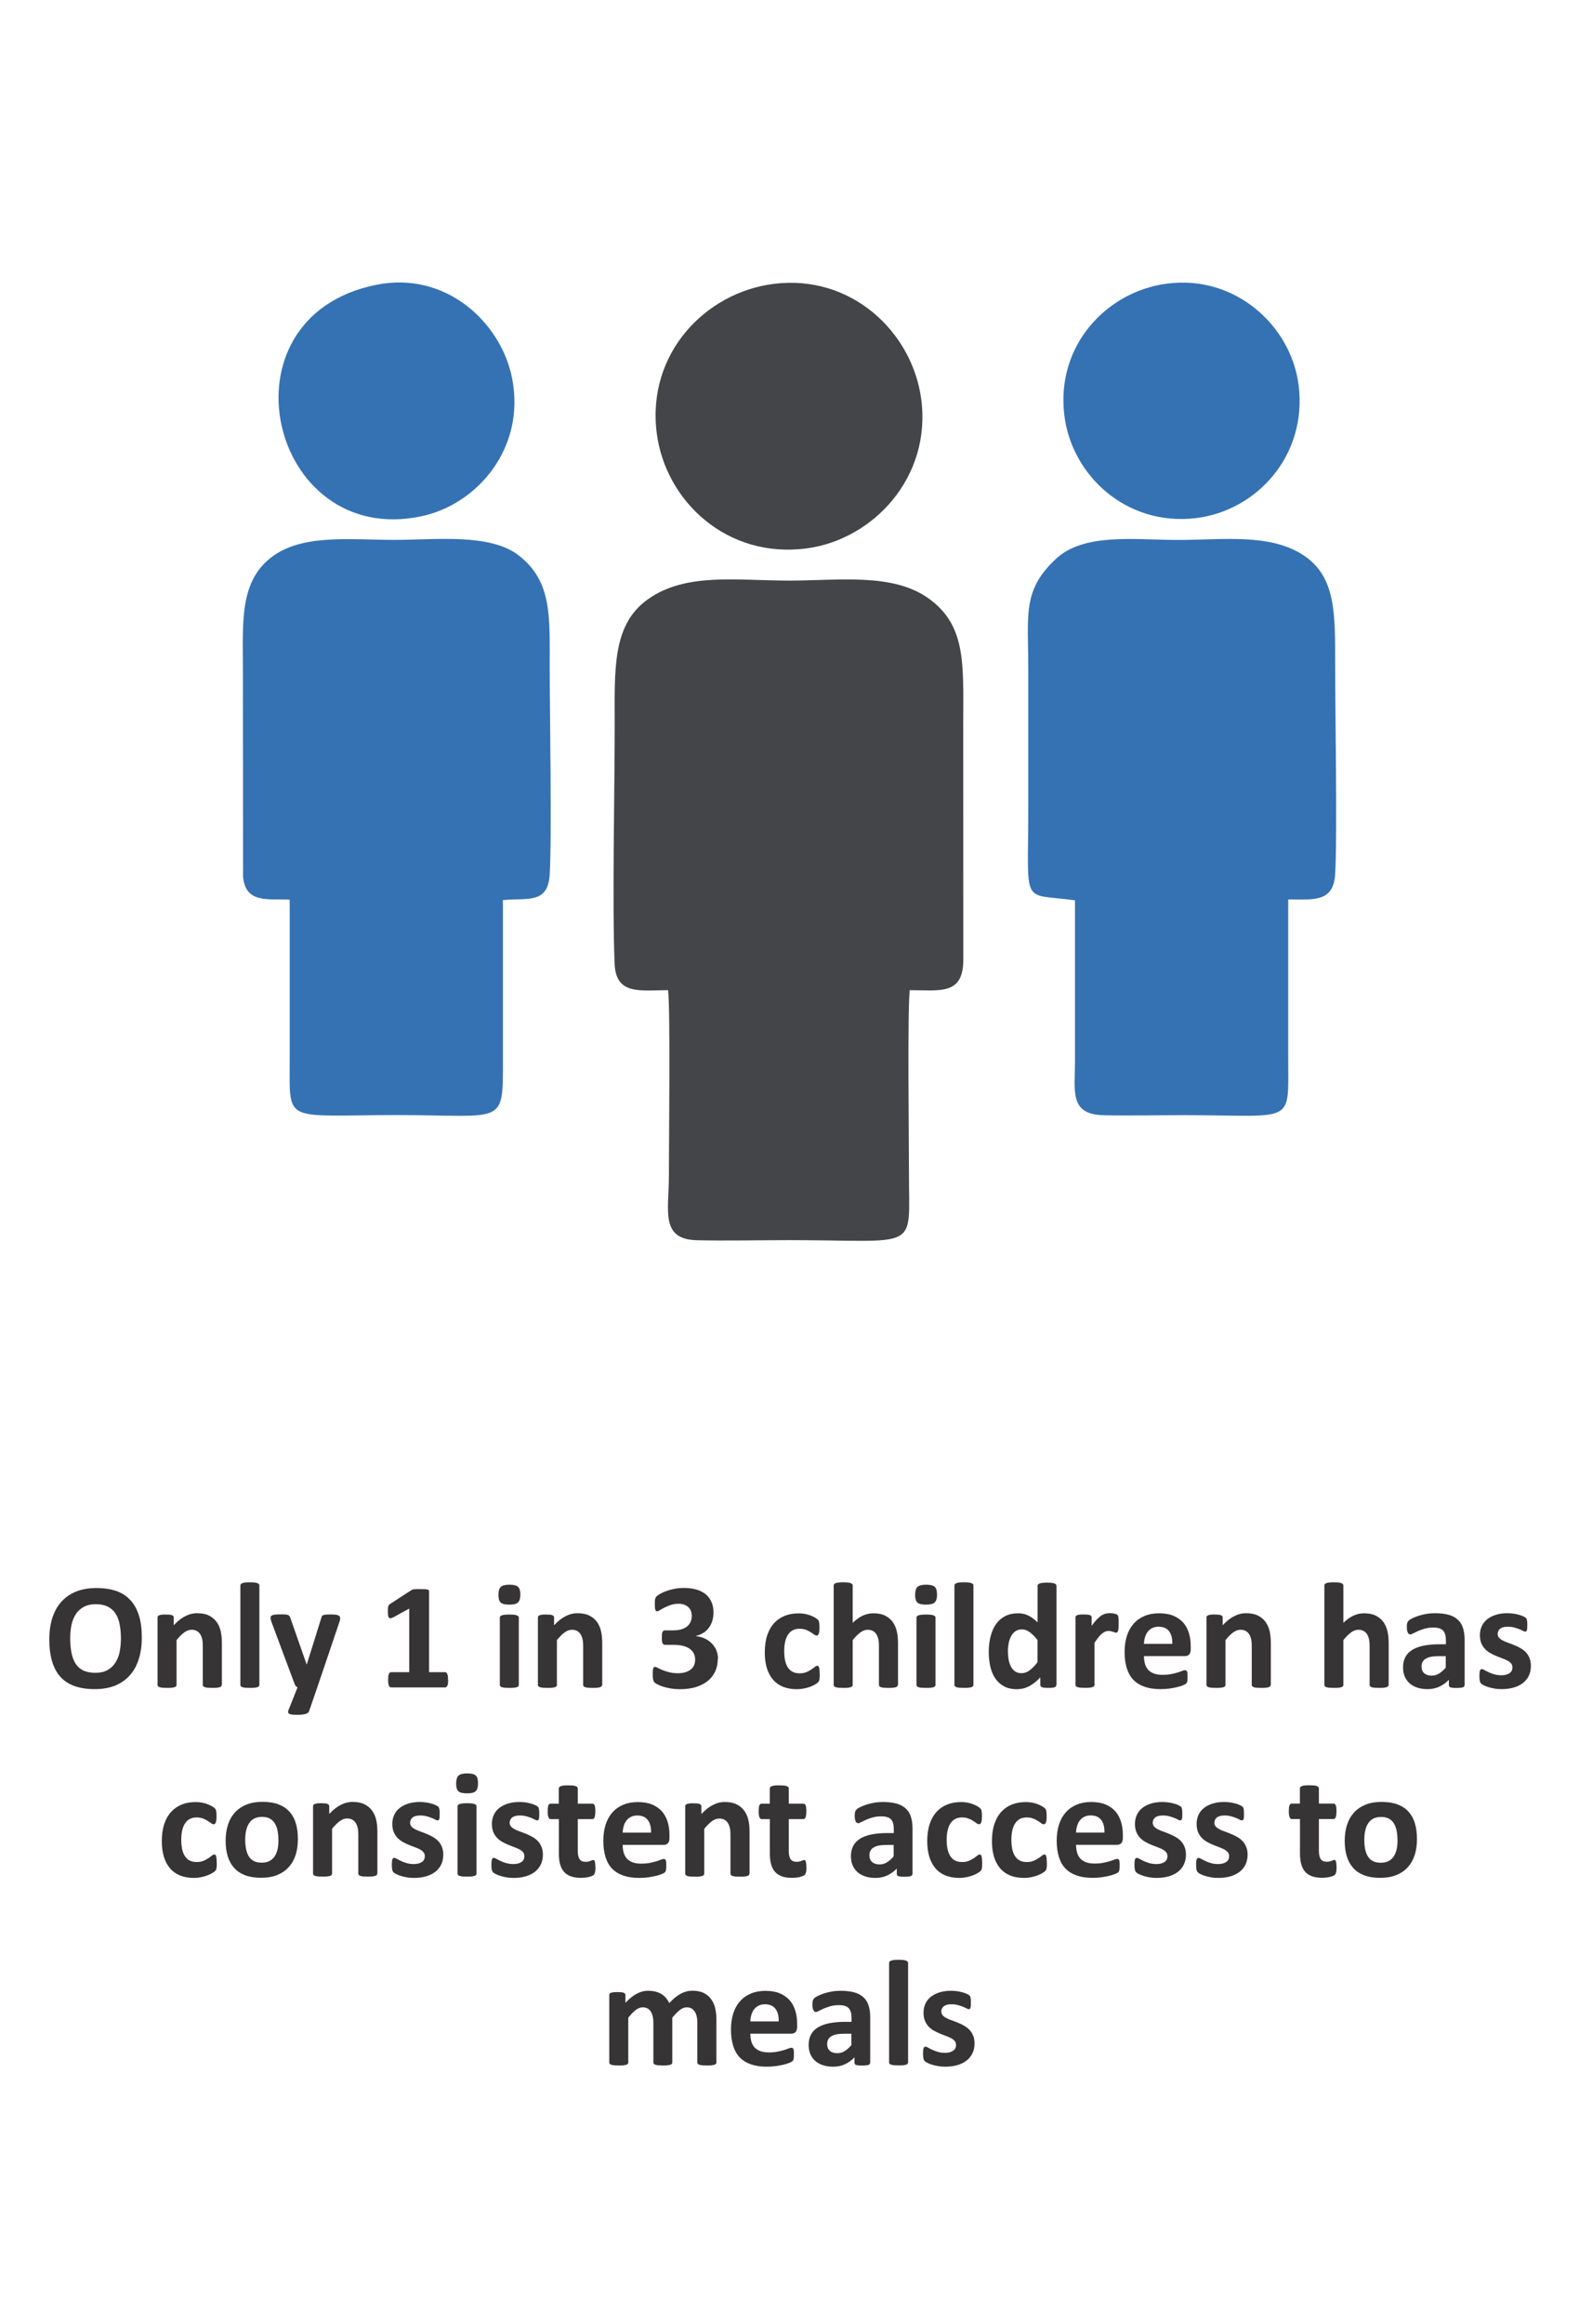
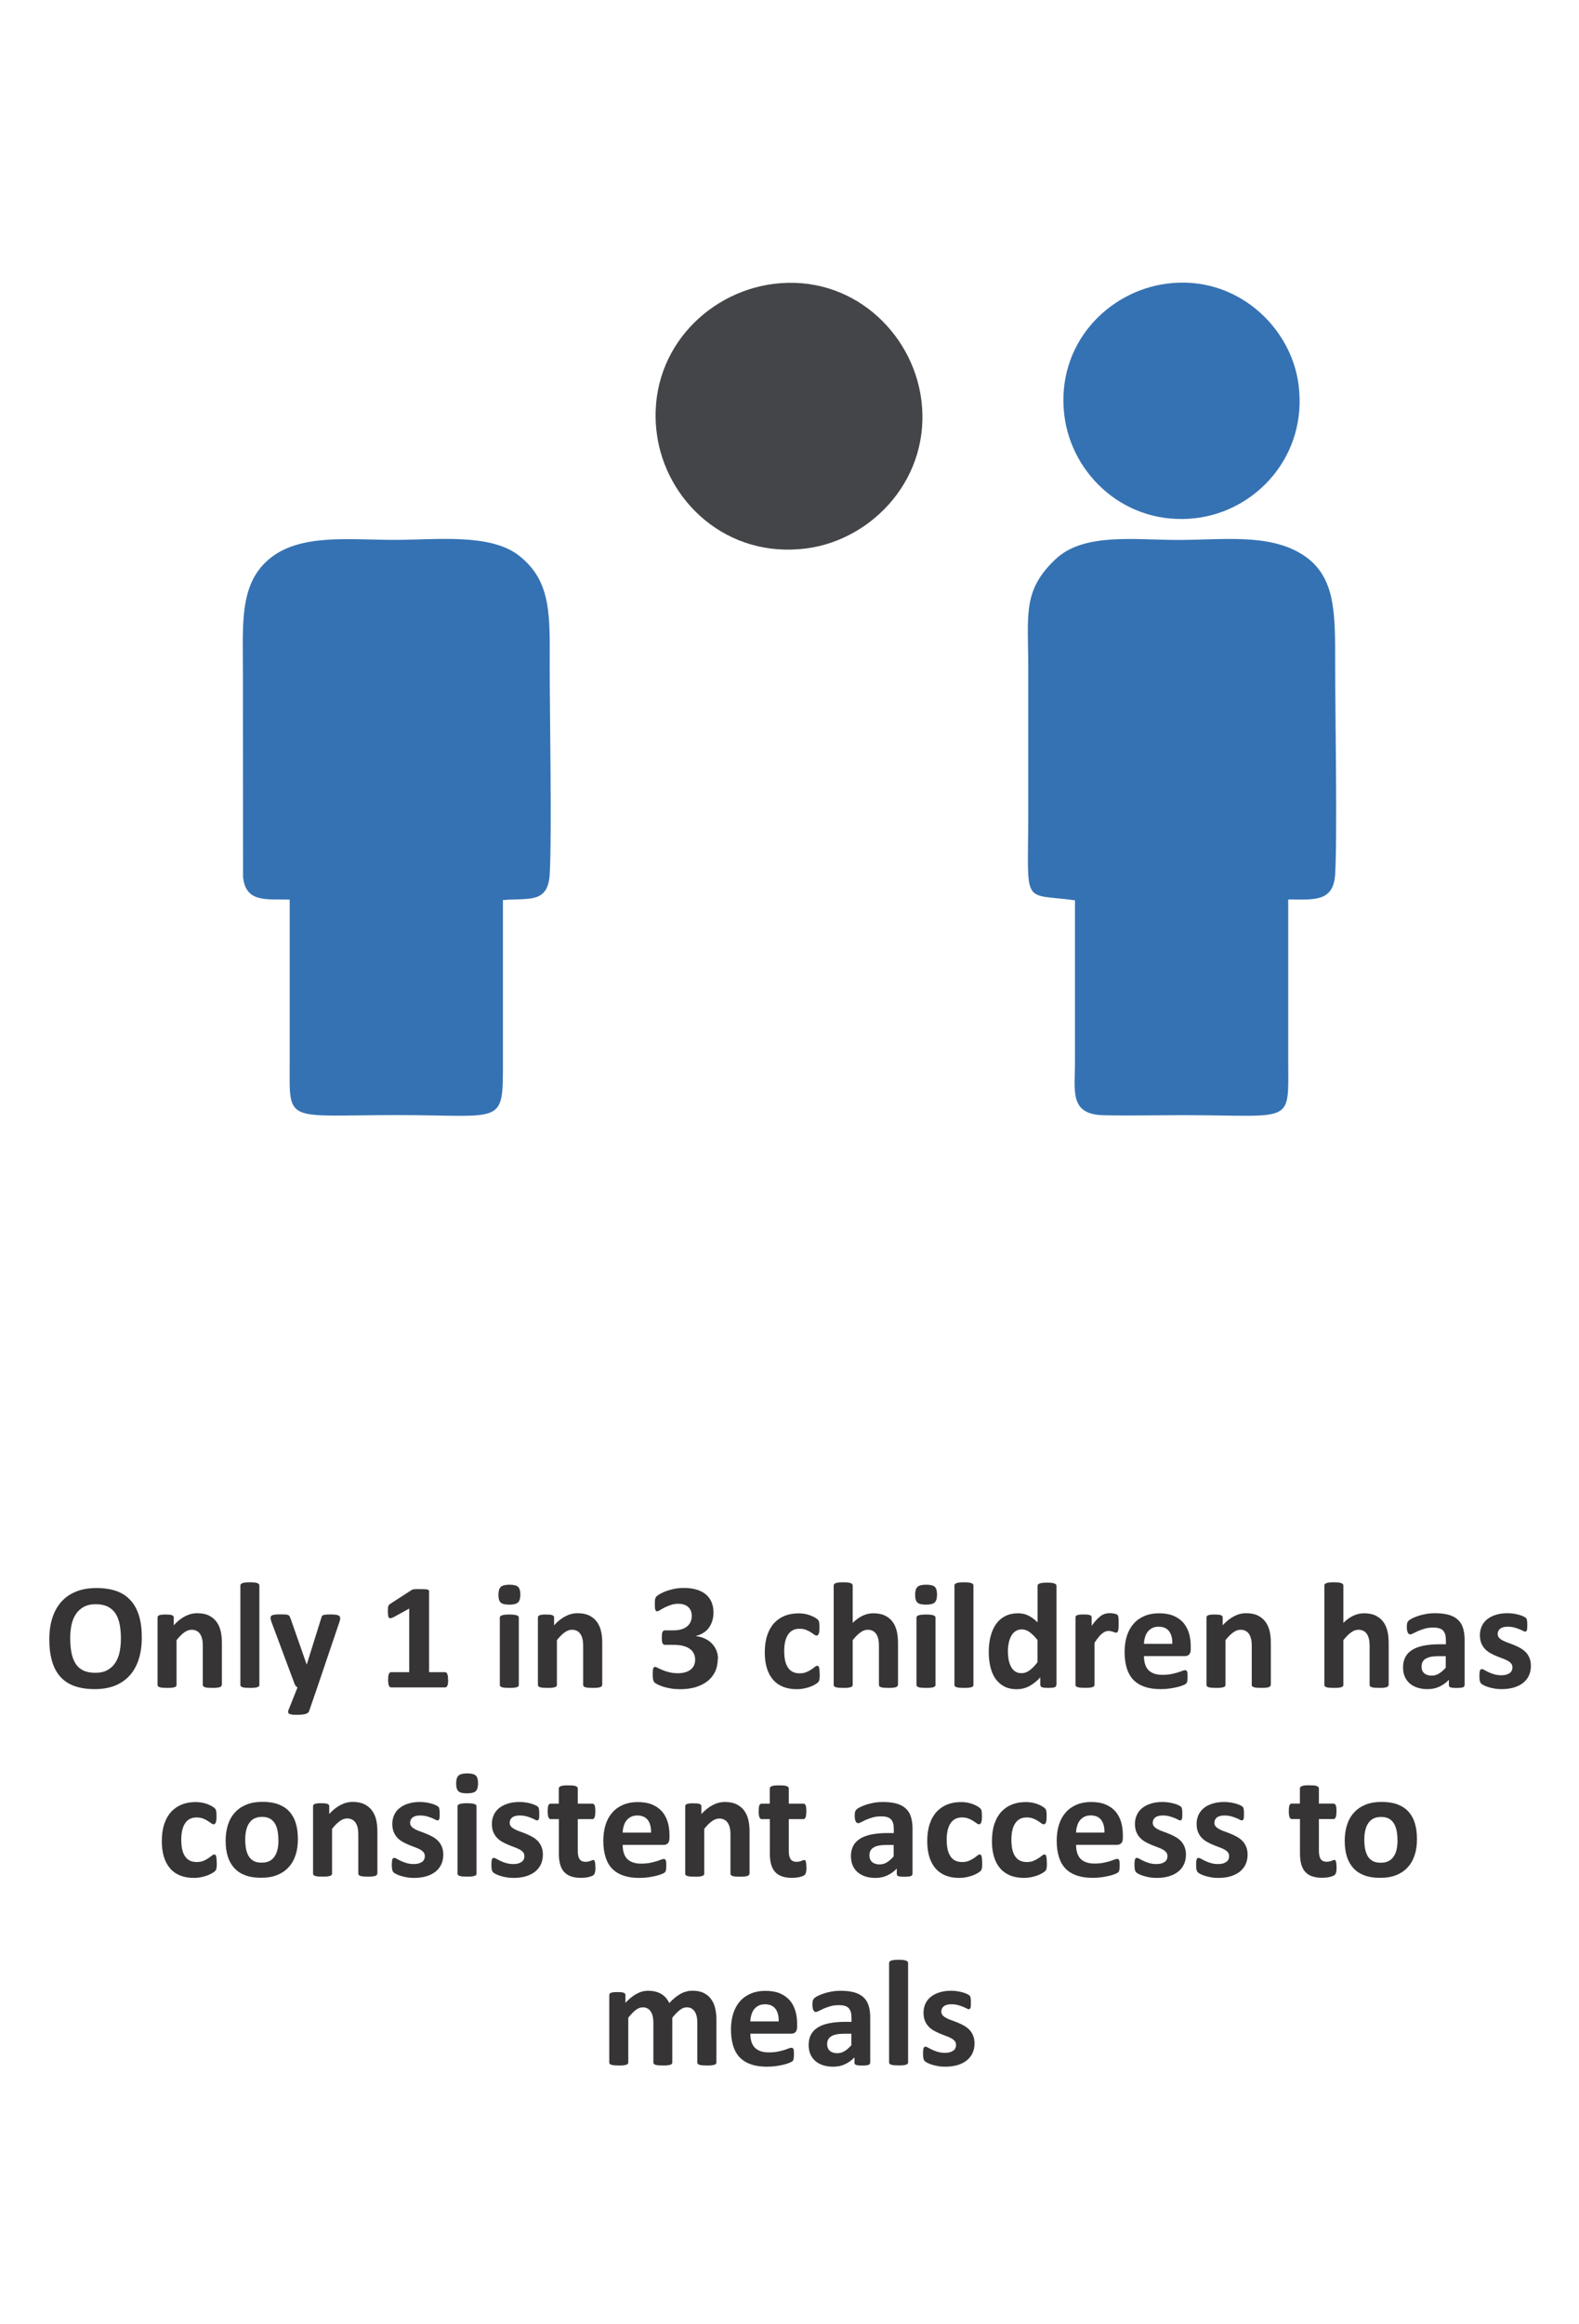
<svg xmlns="http://www.w3.org/2000/svg" xml:space="preserve" width="4.256in" height="6.259in" version="1.1" style="shape-rendering:geometricPrecision; text-rendering:geometricPrecision; image-rendering:optimizeQuality; fill-rule:evenodd; clip-rule:evenodd" viewBox="0 0 217.7 320.11">
  <defs>
    <style type="text/css">
   
    .fil1 {fill:none}
    .fil3 {fill:#3572B3}
    .fil2 {fill:#434549}
    .fil0 {fill:#373435;fill-rule:nonzero}
   
  </style>
  </defs>
  <g id="Layer_x0020_1">
    <g id="_2225716261808">
      <path class="fil0" d="M19.55 225.58c0,1.12 -0.14,2.11 -0.42,2.99 -0.28,0.88 -0.69,1.63 -1.24,2.24 -0.55,0.61 -1.23,1.08 -2.03,1.41 -0.81,0.32 -1.74,0.48 -2.81,0.48 -1.05,0 -1.96,-0.14 -2.74,-0.41 -0.78,-0.27 -1.43,-0.69 -1.95,-1.25 -0.52,-0.56 -0.91,-1.28 -1.17,-2.14 -0.26,-0.87 -0.39,-1.89 -0.39,-3.08 0,-1.09 0.14,-2.07 0.42,-2.94 0.28,-0.87 0.69,-1.61 1.24,-2.22 0.55,-0.61 1.23,-1.08 2.03,-1.4 0.81,-0.33 1.75,-0.49 2.82,-0.49 1.02,0 1.92,0.14 2.7,0.4 0.78,0.27 1.43,0.69 1.95,1.25 0.53,0.56 0.92,1.27 1.19,2.12 0.27,0.86 0.4,1.87 0.4,3.03zm-2.88 0.14c0,-0.71 -0.06,-1.35 -0.17,-1.93 -0.11,-0.58 -0.3,-1.08 -0.56,-1.49 -0.27,-0.41 -0.62,-0.73 -1.07,-0.96 -0.44,-0.22 -1,-0.34 -1.66,-0.34 -0.67,0 -1.23,0.13 -1.68,0.38 -0.45,0.25 -0.82,0.59 -1.09,1.02 -0.28,0.42 -0.47,0.92 -0.59,1.48 -0.11,0.57 -0.17,1.17 -0.17,1.8 0,0.74 0.06,1.4 0.17,1.98 0.11,0.59 0.3,1.09 0.56,1.51 0.26,0.42 0.61,0.73 1.06,0.95 0.44,0.22 1,0.33 1.67,0.33 0.67,0 1.23,-0.12 1.68,-0.38 0.45,-0.25 0.82,-0.59 1.09,-1.02 0.28,-0.43 0.47,-0.93 0.59,-1.5 0.11,-0.57 0.17,-1.18 0.17,-1.83zm13.9 6.4c0,0.07 -0.02,0.13 -0.06,0.18 -0.04,0.05 -0.11,0.1 -0.21,0.13 -0.1,0.03 -0.23,0.06 -0.4,0.08 -0.17,0.02 -0.38,0.02 -0.63,0.02 -0.26,0 -0.47,-0.01 -0.64,-0.02 -0.17,-0.02 -0.31,-0.05 -0.4,-0.08 -0.1,-0.04 -0.17,-0.08 -0.21,-0.13 -0.04,-0.05 -0.06,-0.11 -0.06,-0.18l0 -5.3c0,-0.45 -0.03,-0.81 -0.1,-1.06 -0.06,-0.26 -0.16,-0.48 -0.28,-0.66 -0.12,-0.18 -0.29,-0.33 -0.48,-0.43 -0.2,-0.1 -0.43,-0.15 -0.69,-0.15 -0.33,0 -0.67,0.12 -1.01,0.37 -0.34,0.24 -0.69,0.6 -1.06,1.06l0 6.17c0,0.07 -0.02,0.13 -0.06,0.18 -0.04,0.05 -0.11,0.1 -0.21,0.13 -0.1,0.03 -0.23,0.06 -0.4,0.08 -0.17,0.02 -0.38,0.02 -0.64,0.02 -0.26,0 -0.47,-0.01 -0.64,-0.02 -0.16,-0.02 -0.3,-0.05 -0.4,-0.08 -0.1,-0.04 -0.17,-0.08 -0.21,-0.13 -0.04,-0.05 -0.06,-0.11 -0.06,-0.18l0 -9.29c0,-0.07 0.02,-0.13 0.05,-0.18 0.03,-0.05 0.1,-0.1 0.18,-0.13 0.09,-0.03 0.21,-0.06 0.35,-0.08 0.14,-0.02 0.32,-0.02 0.54,-0.02 0.22,0 0.4,0.01 0.55,0.02 0.15,0.02 0.26,0.05 0.34,0.08 0.08,0.04 0.13,0.08 0.17,0.13 0.04,0.05 0.05,0.11 0.05,0.18l0 1.07c0.51,-0.55 1.03,-0.97 1.57,-1.24 0.53,-0.28 1.08,-0.42 1.66,-0.42 0.63,0 1.17,0.1 1.6,0.31 0.43,0.21 0.78,0.49 1.05,0.85 0.27,0.36 0.46,0.77 0.58,1.25 0.12,0.48 0.18,1.05 0.18,1.73l0 5.74zm5.19 0c0,0.07 -0.02,0.13 -0.06,0.18 -0.04,0.05 -0.11,0.1 -0.21,0.13 -0.1,0.03 -0.23,0.06 -0.4,0.08 -0.17,0.02 -0.38,0.02 -0.64,0.02 -0.26,0 -0.47,-0.01 -0.64,-0.02 -0.16,-0.02 -0.3,-0.05 -0.4,-0.08 -0.1,-0.04 -0.17,-0.08 -0.21,-0.13 -0.04,-0.05 -0.06,-0.11 -0.06,-0.18l0 -13.69c0,-0.07 0.02,-0.13 0.06,-0.19 0.04,-0.05 0.11,-0.1 0.21,-0.14 0.1,-0.04 0.23,-0.07 0.4,-0.09 0.17,-0.02 0.38,-0.03 0.64,-0.03 0.26,0 0.47,0.01 0.64,0.03 0.16,0.02 0.3,0.05 0.4,0.09 0.1,0.04 0.17,0.09 0.21,0.14 0.04,0.06 0.06,0.12 0.06,0.19l0 13.69zm7.98 0.35l-1.13 3.28c-0.06,0.17 -0.23,0.3 -0.51,0.38 -0.28,0.07 -0.68,0.11 -1.21,0.11 -0.28,0 -0.5,-0.01 -0.66,-0.04 -0.17,-0.02 -0.29,-0.06 -0.38,-0.12 -0.08,-0.06 -0.13,-0.12 -0.13,-0.21 -0.01,-0.09 0.01,-0.18 0.06,-0.3l1.24 -3.11c-0.09,-0.04 -0.17,-0.11 -0.24,-0.19 -0.07,-0.09 -0.13,-0.18 -0.16,-0.28l-3.19 -8.54c-0.09,-0.24 -0.13,-0.43 -0.13,-0.56 0,-0.13 0.04,-0.23 0.12,-0.3 0.08,-0.07 0.22,-0.12 0.42,-0.15 0.2,-0.03 0.46,-0.04 0.78,-0.04 0.29,0 0.53,0 0.7,0.01 0.17,0.01 0.31,0.04 0.4,0.08 0.1,0.04 0.17,0.11 0.22,0.2 0.05,0.09 0.1,0.21 0.15,0.37l2.18 6.22 0.03 0 1.98 -6.34c0.04,-0.18 0.1,-0.3 0.16,-0.36 0.06,-0.06 0.17,-0.1 0.33,-0.13 0.15,-0.03 0.42,-0.04 0.8,-0.04 0.3,0 0.55,0.01 0.75,0.04 0.2,0.03 0.34,0.08 0.44,0.16 0.09,0.07 0.14,0.18 0.14,0.31 0,0.13 -0.02,0.28 -0.08,0.45l-3.08 9.1zm18.05 -1.04c0,0.2 -0.01,0.36 -0.03,0.49 -0.02,0.13 -0.05,0.25 -0.09,0.32 -0.04,0.08 -0.08,0.14 -0.13,0.17 -0.05,0.04 -0.11,0.05 -0.17,0.05l-7.45 0c-0.05,0 -0.11,-0.02 -0.16,-0.05 -0.05,-0.03 -0.09,-0.09 -0.13,-0.17 -0.04,-0.08 -0.07,-0.19 -0.09,-0.32 -0.02,-0.14 -0.03,-0.3 -0.03,-0.49 0,-0.2 0.01,-0.37 0.02,-0.5 0.02,-0.13 0.05,-0.24 0.09,-0.33 0.04,-0.08 0.08,-0.14 0.13,-0.18 0.05,-0.04 0.1,-0.06 0.16,-0.06l2.51 0 0 -8.76 -2.16 1.19c-0.16,0.07 -0.29,0.12 -0.39,0.14 -0.1,0.01 -0.18,-0 -0.24,-0.06 -0.06,-0.06 -0.1,-0.16 -0.12,-0.31 -0.02,-0.15 -0.03,-0.35 -0.03,-0.61 0,-0.17 0,-0.31 0.01,-0.41 0.01,-0.11 0.02,-0.2 0.05,-0.27 0.02,-0.08 0.06,-0.14 0.11,-0.19 0.05,-0.05 0.11,-0.1 0.2,-0.16l2.89 -1.87c0.04,-0.03 0.08,-0.05 0.13,-0.07 0.05,-0.02 0.12,-0.03 0.21,-0.04 0.08,-0.01 0.19,-0.02 0.33,-0.02 0.13,-0 0.31,-0 0.53,-0 0.26,0 0.48,0 0.64,0.01 0.16,0.01 0.29,0.03 0.37,0.05 0.09,0.02 0.14,0.06 0.17,0.1 0.03,0.04 0.04,0.09 0.04,0.16l0 11.12 2.2 0c0.06,0 0.12,0.02 0.17,0.06 0.05,0.04 0.1,0.1 0.13,0.18 0.04,0.09 0.07,0.19 0.09,0.33 0.02,0.14 0.02,0.31 0.02,0.5zm9.74 0.69c0,0.07 -0.02,0.13 -0.06,0.18 -0.04,0.05 -0.11,0.1 -0.21,0.13 -0.1,0.03 -0.23,0.06 -0.4,0.08 -0.17,0.02 -0.38,0.02 -0.64,0.02 -0.26,0 -0.47,-0.01 -0.64,-0.02 -0.16,-0.02 -0.3,-0.05 -0.4,-0.08 -0.1,-0.04 -0.17,-0.08 -0.21,-0.13 -0.04,-0.05 -0.06,-0.11 -0.06,-0.18l0 -9.27c0,-0.07 0.02,-0.13 0.06,-0.18 0.04,-0.05 0.11,-0.1 0.21,-0.13 0.1,-0.04 0.23,-0.07 0.4,-0.09 0.17,-0.02 0.38,-0.03 0.64,-0.03 0.26,0 0.47,0.01 0.64,0.03 0.16,0.02 0.3,0.05 0.4,0.09 0.1,0.04 0.17,0.08 0.21,0.13 0.04,0.05 0.06,0.11 0.06,0.18l0 9.27zm0.21 -12.45c0,0.53 -0.11,0.89 -0.32,1.09 -0.22,0.2 -0.61,0.3 -1.2,0.3 -0.59,0 -0.99,-0.1 -1.19,-0.29 -0.21,-0.2 -0.31,-0.55 -0.31,-1.05 0,-0.53 0.11,-0.9 0.32,-1.1 0.21,-0.2 0.61,-0.31 1.2,-0.31 0.58,0 0.98,0.1 1.19,0.3 0.21,0.2 0.31,0.55 0.31,1.05zm11.27 12.45c0,0.07 -0.02,0.13 -0.06,0.18 -0.04,0.05 -0.11,0.1 -0.21,0.13 -0.1,0.03 -0.23,0.06 -0.4,0.08 -0.17,0.02 -0.38,0.02 -0.63,0.02 -0.26,0 -0.47,-0.01 -0.64,-0.02 -0.17,-0.02 -0.31,-0.05 -0.4,-0.08 -0.1,-0.04 -0.17,-0.08 -0.21,-0.13 -0.04,-0.05 -0.06,-0.11 -0.06,-0.18l0 -5.3c0,-0.45 -0.03,-0.81 -0.1,-1.06 -0.06,-0.26 -0.16,-0.48 -0.28,-0.66 -0.12,-0.18 -0.29,-0.33 -0.48,-0.43 -0.2,-0.1 -0.43,-0.15 -0.69,-0.15 -0.33,0 -0.67,0.12 -1.01,0.37 -0.34,0.24 -0.69,0.6 -1.06,1.06l0 6.17c0,0.07 -0.02,0.13 -0.06,0.18 -0.04,0.05 -0.11,0.1 -0.21,0.13 -0.1,0.03 -0.23,0.06 -0.4,0.08 -0.17,0.02 -0.38,0.02 -0.64,0.02 -0.26,0 -0.47,-0.01 -0.64,-0.02 -0.16,-0.02 -0.3,-0.05 -0.4,-0.08 -0.1,-0.04 -0.17,-0.08 -0.21,-0.13 -0.04,-0.05 -0.06,-0.11 -0.06,-0.18l0 -9.29c0,-0.07 0.02,-0.13 0.05,-0.18 0.03,-0.05 0.1,-0.1 0.18,-0.13 0.09,-0.03 0.21,-0.06 0.35,-0.08 0.14,-0.02 0.32,-0.02 0.54,-0.02 0.22,0 0.4,0.01 0.55,0.02 0.15,0.02 0.26,0.05 0.34,0.08 0.08,0.04 0.13,0.08 0.17,0.13 0.04,0.05 0.05,0.11 0.05,0.18l0 1.07c0.51,-0.55 1.03,-0.97 1.57,-1.24 0.53,-0.28 1.08,-0.42 1.66,-0.42 0.63,0 1.17,0.1 1.6,0.31 0.43,0.21 0.78,0.49 1.05,0.85 0.27,0.36 0.46,0.77 0.58,1.25 0.12,0.48 0.18,1.05 0.18,1.73l0 5.74zm15.95 -3.59c0,0.67 -0.13,1.27 -0.38,1.79 -0.26,0.52 -0.61,0.96 -1.07,1.31 -0.46,0.35 -1.01,0.62 -1.64,0.81 -0.64,0.18 -1.34,0.27 -2.09,0.27 -0.45,0 -0.88,-0.03 -1.29,-0.1 -0.4,-0.07 -0.76,-0.15 -1.07,-0.25 -0.31,-0.1 -0.56,-0.2 -0.76,-0.31 -0.2,-0.1 -0.33,-0.18 -0.39,-0.24 -0.06,-0.06 -0.11,-0.12 -0.14,-0.19 -0.03,-0.07 -0.06,-0.15 -0.08,-0.24 -0.02,-0.1 -0.04,-0.21 -0.05,-0.36 -0.01,-0.14 -0.01,-0.31 -0.01,-0.51 0,-0.33 0.03,-0.56 0.08,-0.69 0.06,-0.13 0.14,-0.19 0.25,-0.19 0.07,0 0.19,0.05 0.36,0.14 0.17,0.09 0.39,0.19 0.65,0.3 0.26,0.11 0.57,0.21 0.93,0.3 0.36,0.09 0.76,0.14 1.21,0.14 0.38,0 0.72,-0.05 1.01,-0.13 0.29,-0.09 0.54,-0.22 0.75,-0.38 0.2,-0.16 0.36,-0.36 0.46,-0.59 0.1,-0.23 0.15,-0.49 0.15,-0.77 0,-0.31 -0.06,-0.59 -0.18,-0.84 -0.12,-0.25 -0.3,-0.46 -0.54,-0.64 -0.24,-0.18 -0.54,-0.31 -0.91,-0.41 -0.36,-0.1 -0.79,-0.15 -1.29,-0.15l-1.17 0c-0.09,0 -0.17,-0.01 -0.23,-0.04 -0.06,-0.02 -0.11,-0.07 -0.16,-0.15 -0.04,-0.07 -0.07,-0.18 -0.09,-0.32 -0.02,-0.13 -0.02,-0.31 -0.02,-0.52 0,-0.2 0.01,-0.37 0.02,-0.49 0.02,-0.13 0.05,-0.23 0.09,-0.29 0.04,-0.07 0.09,-0.12 0.14,-0.15 0.06,-0.03 0.13,-0.04 0.21,-0.04l1.17 0c0.4,0 0.76,-0.05 1.07,-0.14 0.31,-0.09 0.57,-0.23 0.78,-0.4 0.21,-0.17 0.37,-0.38 0.48,-0.63 0.11,-0.25 0.17,-0.52 0.17,-0.82 0,-0.23 -0.04,-0.45 -0.11,-0.65 -0.08,-0.21 -0.19,-0.38 -0.34,-0.53 -0.15,-0.15 -0.34,-0.27 -0.58,-0.36 -0.23,-0.09 -0.51,-0.13 -0.83,-0.13 -0.36,0 -0.7,0.05 -1.02,0.16 -0.32,0.11 -0.6,0.22 -0.86,0.35 -0.25,0.13 -0.47,0.25 -0.64,0.36 -0.18,0.11 -0.31,0.17 -0.39,0.17 -0.05,0 -0.1,-0.01 -0.14,-0.04 -0.04,-0.02 -0.08,-0.07 -0.11,-0.14 -0.02,-0.07 -0.05,-0.17 -0.06,-0.3 -0.01,-0.13 -0.02,-0.31 -0.02,-0.52 0,-0.17 0,-0.32 0.01,-0.43 0.01,-0.11 0.02,-0.21 0.04,-0.29 0.02,-0.07 0.05,-0.14 0.08,-0.2 0.03,-0.05 0.08,-0.11 0.15,-0.18 0.07,-0.07 0.21,-0.16 0.43,-0.29 0.22,-0.13 0.49,-0.26 0.81,-0.38 0.33,-0.12 0.7,-0.23 1.13,-0.32 0.43,-0.09 0.89,-0.13 1.39,-0.13 0.65,0 1.23,0.08 1.73,0.23 0.5,0.15 0.92,0.37 1.27,0.66 0.34,0.29 0.6,0.64 0.78,1.06 0.18,0.42 0.27,0.9 0.27,1.42 0,0.41 -0.05,0.79 -0.16,1.14 -0.1,0.35 -0.26,0.67 -0.46,0.95 -0.2,0.28 -0.45,0.52 -0.75,0.71 -0.3,0.2 -0.65,0.34 -1.04,0.44l0 0.03c0.47,0.06 0.9,0.17 1.27,0.36 0.37,0.18 0.69,0.41 0.95,0.69 0.26,0.28 0.46,0.59 0.6,0.94 0.14,0.35 0.21,0.72 0.21,1.13zm14.06 2.11c0,0.18 -0,0.33 -0.01,0.45 -0.01,0.12 -0.02,0.22 -0.04,0.31 -0.02,0.08 -0.04,0.15 -0.06,0.2 -0.02,0.05 -0.08,0.12 -0.16,0.2 -0.09,0.08 -0.23,0.18 -0.43,0.29 -0.2,0.11 -0.43,0.22 -0.69,0.31 -0.26,0.09 -0.53,0.16 -0.83,0.22 -0.3,0.06 -0.61,0.09 -0.93,0.09 -0.71,0 -1.35,-0.11 -1.9,-0.33 -0.55,-0.22 -1.02,-0.55 -1.39,-0.98 -0.37,-0.43 -0.66,-0.97 -0.85,-1.59 -0.19,-0.63 -0.29,-1.34 -0.29,-2.15 0,-0.93 0.12,-1.74 0.35,-2.41 0.23,-0.68 0.56,-1.24 0.97,-1.68 0.42,-0.44 0.91,-0.77 1.48,-0.99 0.57,-0.22 1.19,-0.32 1.88,-0.32 0.28,0 0.55,0.02 0.82,0.07 0.27,0.05 0.51,0.11 0.75,0.2 0.23,0.09 0.44,0.18 0.62,0.28 0.18,0.11 0.32,0.2 0.39,0.27 0.08,0.07 0.13,0.14 0.16,0.19 0.03,0.05 0.05,0.12 0.07,0.2 0.02,0.09 0.03,0.19 0.04,0.31 0.01,0.12 0.01,0.27 0.01,0.44 0,0.4 -0.03,0.69 -0.1,0.85 -0.07,0.16 -0.16,0.25 -0.27,0.25 -0.12,0 -0.25,-0.05 -0.38,-0.15 -0.13,-0.1 -0.29,-0.21 -0.47,-0.32 -0.18,-0.12 -0.39,-0.23 -0.64,-0.32 -0.25,-0.1 -0.55,-0.15 -0.9,-0.15 -0.68,0 -1.2,0.26 -1.56,0.79 -0.36,0.53 -0.54,1.29 -0.54,2.3 0,0.5 0.05,0.94 0.13,1.32 0.09,0.38 0.22,0.7 0.4,0.96 0.18,0.26 0.4,0.45 0.66,0.58 0.27,0.13 0.58,0.19 0.93,0.19 0.36,0 0.67,-0.05 0.93,-0.16 0.26,-0.11 0.49,-0.23 0.68,-0.36 0.19,-0.13 0.36,-0.25 0.49,-0.36 0.13,-0.11 0.24,-0.16 0.33,-0.16 0.06,0 0.11,0.02 0.16,0.05 0.04,0.04 0.07,0.1 0.1,0.19 0.02,0.1 0.04,0.22 0.06,0.36 0.01,0.15 0.02,0.33 0.02,0.56zm10.77 1.48c0,0.07 -0.02,0.13 -0.06,0.18 -0.04,0.05 -0.11,0.1 -0.21,0.13 -0.1,0.03 -0.23,0.06 -0.4,0.08 -0.17,0.02 -0.38,0.02 -0.63,0.02 -0.26,0 -0.47,-0.01 -0.64,-0.02 -0.17,-0.02 -0.31,-0.05 -0.4,-0.08 -0.1,-0.04 -0.17,-0.08 -0.21,-0.13 -0.04,-0.05 -0.06,-0.11 -0.06,-0.18l0 -5.3c0,-0.45 -0.03,-0.81 -0.1,-1.06 -0.06,-0.26 -0.16,-0.48 -0.28,-0.66 -0.12,-0.18 -0.29,-0.33 -0.48,-0.43 -0.2,-0.1 -0.43,-0.15 -0.69,-0.15 -0.33,0 -0.67,0.12 -1.01,0.37 -0.34,0.24 -0.69,0.6 -1.06,1.06l0 6.17c0,0.07 -0.02,0.13 -0.06,0.18 -0.04,0.05 -0.11,0.1 -0.21,0.13 -0.1,0.03 -0.23,0.06 -0.4,0.08 -0.17,0.02 -0.38,0.02 -0.64,0.02 -0.26,0 -0.47,-0.01 -0.64,-0.02 -0.16,-0.02 -0.3,-0.05 -0.4,-0.08 -0.1,-0.04 -0.17,-0.08 -0.21,-0.13 -0.04,-0.05 -0.06,-0.11 -0.06,-0.18l0 -13.69c0,-0.07 0.02,-0.13 0.06,-0.19 0.04,-0.05 0.11,-0.1 0.21,-0.14 0.1,-0.04 0.23,-0.07 0.4,-0.09 0.17,-0.02 0.38,-0.03 0.64,-0.03 0.26,0 0.47,0.01 0.64,0.03 0.16,0.02 0.3,0.05 0.4,0.09 0.1,0.04 0.17,0.09 0.21,0.14 0.04,0.06 0.06,0.12 0.06,0.19l0 5.14c0.45,-0.44 0.91,-0.77 1.38,-0.99 0.47,-0.22 0.96,-0.33 1.46,-0.33 0.63,0 1.17,0.1 1.6,0.31 0.43,0.21 0.78,0.49 1.05,0.85 0.27,0.36 0.46,0.78 0.58,1.26 0.12,0.48 0.18,1.07 0.18,1.75l0 5.69zm5.19 0c0,0.07 -0.02,0.13 -0.06,0.18 -0.04,0.05 -0.11,0.1 -0.21,0.13 -0.1,0.03 -0.23,0.06 -0.4,0.08 -0.17,0.02 -0.38,0.02 -0.64,0.02 -0.26,0 -0.47,-0.01 -0.64,-0.02 -0.16,-0.02 -0.3,-0.05 -0.4,-0.08 -0.1,-0.04 -0.17,-0.08 -0.21,-0.13 -0.04,-0.05 -0.06,-0.11 -0.06,-0.18l0 -9.27c0,-0.07 0.02,-0.13 0.06,-0.18 0.04,-0.05 0.11,-0.1 0.21,-0.13 0.1,-0.04 0.23,-0.07 0.4,-0.09 0.17,-0.02 0.38,-0.03 0.64,-0.03 0.26,0 0.47,0.01 0.64,0.03 0.16,0.02 0.3,0.05 0.4,0.09 0.1,0.04 0.17,0.08 0.21,0.13 0.04,0.05 0.06,0.11 0.06,0.18l0 9.27zm0.21 -12.45c0,0.53 -0.11,0.89 -0.32,1.09 -0.22,0.2 -0.61,0.3 -1.2,0.3 -0.59,0 -0.99,-0.1 -1.19,-0.29 -0.21,-0.2 -0.31,-0.55 -0.31,-1.05 0,-0.53 0.11,-0.9 0.32,-1.1 0.21,-0.2 0.61,-0.31 1.2,-0.31 0.58,0 0.98,0.1 1.19,0.3 0.21,0.2 0.31,0.55 0.31,1.05zm5.02 12.45c0,0.07 -0.02,0.13 -0.06,0.18 -0.04,0.05 -0.11,0.1 -0.21,0.13 -0.1,0.03 -0.23,0.06 -0.4,0.08 -0.17,0.02 -0.38,0.02 -0.64,0.02 -0.26,0 -0.47,-0.01 -0.64,-0.02 -0.16,-0.02 -0.3,-0.05 -0.4,-0.08 -0.1,-0.04 -0.17,-0.08 -0.21,-0.13 -0.04,-0.05 -0.06,-0.11 -0.06,-0.18l0 -13.69c0,-0.07 0.02,-0.13 0.06,-0.19 0.04,-0.05 0.11,-0.1 0.21,-0.14 0.1,-0.04 0.23,-0.07 0.4,-0.09 0.17,-0.02 0.38,-0.03 0.64,-0.03 0.26,0 0.47,0.01 0.64,0.03 0.16,0.02 0.3,0.05 0.4,0.09 0.1,0.04 0.17,0.09 0.21,0.14 0.04,0.06 0.06,0.12 0.06,0.19l0 13.69zm11.42 0c0,0.07 -0.02,0.14 -0.05,0.19 -0.03,0.05 -0.09,0.1 -0.17,0.13 -0.09,0.03 -0.2,0.06 -0.34,0.07 -0.14,0.01 -0.32,0.02 -0.52,0.02 -0.22,0 -0.4,-0.01 -0.54,-0.02 -0.14,-0.01 -0.25,-0.04 -0.34,-0.07 -0.09,-0.04 -0.15,-0.08 -0.18,-0.13 -0.04,-0.05 -0.06,-0.12 -0.06,-0.2l0 -1.03c-0.48,0.52 -0.98,0.91 -1.5,1.2 -0.53,0.28 -1.1,0.43 -1.74,0.43 -0.71,0 -1.31,-0.14 -1.79,-0.41 -0.49,-0.27 -0.89,-0.64 -1.2,-1.11 -0.31,-0.46 -0.53,-1.01 -0.67,-1.63 -0.14,-0.62 -0.21,-1.27 -0.21,-1.96 0,-0.82 0.09,-1.57 0.27,-2.23 0.18,-0.66 0.43,-1.22 0.77,-1.68 0.34,-0.47 0.76,-0.82 1.27,-1.07 0.5,-0.25 1.09,-0.37 1.75,-0.37 0.52,0 0.99,0.11 1.41,0.32 0.43,0.21 0.85,0.52 1.26,0.93l0 -5.02c0,-0.07 0.02,-0.13 0.06,-0.19 0.04,-0.05 0.11,-0.1 0.21,-0.14 0.1,-0.04 0.23,-0.07 0.4,-0.09 0.17,-0.02 0.38,-0.03 0.64,-0.03 0.26,0 0.47,0.01 0.64,0.03 0.16,0.02 0.3,0.05 0.39,0.09 0.1,0.04 0.17,0.09 0.21,0.14 0.04,0.06 0.06,0.12 0.06,0.19l0 13.65zm-2.6 -6.2c-0.37,-0.47 -0.74,-0.83 -1.08,-1.08 -0.34,-0.25 -0.7,-0.37 -1.08,-0.37 -0.34,0 -0.63,0.09 -0.88,0.26 -0.25,0.17 -0.44,0.39 -0.59,0.68 -0.15,0.29 -0.26,0.6 -0.33,0.95 -0.07,0.35 -0.11,0.71 -0.11,1.08 0,0.39 0.03,0.77 0.09,1.13 0.06,0.37 0.17,0.7 0.31,0.98 0.14,0.29 0.33,0.52 0.57,0.69 0.23,0.17 0.53,0.26 0.9,0.26 0.18,0 0.36,-0.02 0.53,-0.08 0.17,-0.05 0.34,-0.13 0.52,-0.26 0.18,-0.12 0.36,-0.27 0.55,-0.46 0.19,-0.19 0.39,-0.42 0.61,-0.7l0 -3.08zm11.2 -2.22c0,0.25 -0.01,0.45 -0.02,0.61 -0.01,0.16 -0.04,0.28 -0.06,0.37 -0.03,0.09 -0.07,0.15 -0.11,0.19 -0.05,0.04 -0.1,0.05 -0.17,0.05 -0.05,0 -0.12,-0.01 -0.19,-0.04 -0.07,-0.02 -0.15,-0.05 -0.23,-0.08 -0.09,-0.03 -0.18,-0.05 -0.28,-0.08 -0.11,-0.02 -0.22,-0.04 -0.34,-0.04 -0.15,0 -0.29,0.03 -0.44,0.09 -0.15,0.06 -0.3,0.15 -0.45,0.28 -0.16,0.12 -0.32,0.29 -0.49,0.5 -0.17,0.21 -0.35,0.47 -0.55,0.77l0 5.79c0,0.07 -0.02,0.13 -0.06,0.18 -0.04,0.05 -0.11,0.1 -0.21,0.13 -0.1,0.03 -0.23,0.06 -0.4,0.08 -0.17,0.02 -0.38,0.02 -0.64,0.02 -0.26,0 -0.47,-0.01 -0.64,-0.02 -0.16,-0.02 -0.3,-0.05 -0.4,-0.08 -0.1,-0.04 -0.17,-0.08 -0.21,-0.13 -0.04,-0.05 -0.06,-0.11 -0.06,-0.18l0 -9.29c0,-0.07 0.02,-0.13 0.05,-0.18 0.03,-0.05 0.1,-0.1 0.18,-0.13 0.09,-0.03 0.21,-0.06 0.35,-0.08 0.14,-0.02 0.32,-0.02 0.54,-0.02 0.22,0 0.4,0.01 0.55,0.02 0.15,0.02 0.26,0.05 0.34,0.08 0.08,0.04 0.13,0.08 0.17,0.13 0.04,0.05 0.05,0.11 0.05,0.18l0 1.16c0.24,-0.35 0.47,-0.63 0.69,-0.86 0.22,-0.22 0.42,-0.4 0.61,-0.54 0.2,-0.13 0.39,-0.22 0.59,-0.27 0.19,-0.05 0.39,-0.08 0.58,-0.08 0.09,0 0.19,0 0.29,0.01 0.1,0.01 0.21,0.03 0.32,0.05 0.11,0.02 0.21,0.05 0.29,0.08 0.09,0.03 0.15,0.06 0.18,0.1 0.04,0.04 0.06,0.07 0.08,0.11 0.02,0.04 0.03,0.1 0.05,0.17 0.01,0.07 0.02,0.18 0.03,0.33 0.01,0.15 0.01,0.34 0.01,0.59z" />
      <path class="fil0" d="M164.17 227.21c0,0.32 -0.07,0.55 -0.21,0.71 -0.14,0.15 -0.34,0.23 -0.59,0.23l-5.65 0c0,0.39 0.05,0.75 0.14,1.07 0.09,0.32 0.24,0.59 0.44,0.82 0.21,0.22 0.47,0.39 0.79,0.51 0.32,0.12 0.71,0.18 1.16,0.18 0.46,0 0.86,-0.03 1.21,-0.1 0.34,-0.07 0.65,-0.14 0.9,-0.22 0.25,-0.08 0.46,-0.15 0.63,-0.22 0.17,-0.07 0.3,-0.1 0.4,-0.1 0.06,0 0.12,0.01 0.16,0.04 0.04,0.02 0.08,0.07 0.11,0.13 0.02,0.06 0.05,0.15 0.06,0.26 0.01,0.11 0.01,0.26 0.01,0.43 0,0.15 -0,0.28 -0.01,0.39 -0.01,0.11 -0.02,0.2 -0.03,0.27 -0.01,0.08 -0.03,0.14 -0.06,0.19 -0.03,0.05 -0.06,0.1 -0.11,0.15 -0.05,0.05 -0.17,0.11 -0.37,0.2 -0.2,0.09 -0.46,0.17 -0.77,0.25 -0.31,0.08 -0.67,0.15 -1.07,0.21 -0.4,0.06 -0.83,0.09 -1.29,0.09 -0.83,0 -1.55,-0.1 -2.17,-0.31 -0.62,-0.21 -1.14,-0.52 -1.56,-0.94 -0.42,-0.42 -0.72,-0.96 -0.93,-1.6 -0.2,-0.65 -0.31,-1.4 -0.31,-2.27 0,-0.82 0.11,-1.57 0.32,-2.23 0.21,-0.66 0.53,-1.22 0.94,-1.68 0.41,-0.46 0.91,-0.81 1.49,-1.05 0.59,-0.25 1.25,-0.37 1.99,-0.37 0.78,0 1.44,0.11 1.99,0.34 0.55,0.23 1,0.55 1.36,0.95 0.35,0.4 0.61,0.89 0.78,1.44 0.17,0.55 0.25,1.16 0.25,1.81l0 0.42zm-2.54 -0.75c0.02,-0.74 -0.13,-1.31 -0.44,-1.73 -0.32,-0.42 -0.8,-0.63 -1.46,-0.63 -0.33,0 -0.63,0.06 -0.87,0.19 -0.25,0.12 -0.45,0.29 -0.62,0.5 -0.16,0.21 -0.29,0.46 -0.37,0.75 -0.09,0.29 -0.14,0.6 -0.15,0.92l3.92 0zm13.56 5.66c0,0.07 -0.02,0.13 -0.06,0.18 -0.04,0.05 -0.11,0.1 -0.21,0.13 -0.1,0.03 -0.23,0.06 -0.4,0.08 -0.17,0.02 -0.38,0.02 -0.63,0.02 -0.26,0 -0.47,-0.01 -0.64,-0.02 -0.17,-0.02 -0.31,-0.05 -0.4,-0.08 -0.1,-0.04 -0.17,-0.08 -0.21,-0.13 -0.04,-0.05 -0.06,-0.11 -0.06,-0.18l0 -5.3c0,-0.45 -0.03,-0.81 -0.1,-1.06 -0.06,-0.26 -0.16,-0.48 -0.28,-0.66 -0.12,-0.18 -0.29,-0.33 -0.48,-0.43 -0.2,-0.1 -0.43,-0.15 -0.69,-0.15 -0.33,0 -0.67,0.12 -1.01,0.37 -0.34,0.24 -0.69,0.6 -1.06,1.06l0 6.17c0,0.07 -0.02,0.13 -0.06,0.18 -0.04,0.05 -0.11,0.1 -0.21,0.13 -0.1,0.03 -0.23,0.06 -0.4,0.08 -0.17,0.02 -0.38,0.02 -0.64,0.02 -0.26,0 -0.47,-0.01 -0.64,-0.02 -0.16,-0.02 -0.3,-0.05 -0.4,-0.08 -0.1,-0.04 -0.17,-0.08 -0.21,-0.13 -0.04,-0.05 -0.06,-0.11 -0.06,-0.18l0 -9.29c0,-0.07 0.02,-0.13 0.05,-0.18 0.03,-0.05 0.1,-0.1 0.18,-0.13 0.09,-0.03 0.21,-0.06 0.35,-0.08 0.14,-0.02 0.32,-0.02 0.54,-0.02 0.22,0 0.4,0.01 0.55,0.02 0.15,0.02 0.26,0.05 0.34,0.08 0.08,0.04 0.13,0.08 0.17,0.13 0.04,0.05 0.05,0.11 0.05,0.18l0 1.07c0.51,-0.55 1.03,-0.97 1.57,-1.24 0.53,-0.28 1.08,-0.42 1.66,-0.42 0.63,0 1.17,0.1 1.6,0.31 0.43,0.21 0.78,0.49 1.05,0.85 0.27,0.36 0.46,0.77 0.58,1.25 0.12,0.48 0.18,1.05 0.18,1.73l0 5.74zm16.25 0c0,0.07 -0.02,0.13 -0.06,0.18 -0.04,0.05 -0.11,0.1 -0.21,0.13 -0.1,0.03 -0.23,0.06 -0.4,0.08 -0.17,0.02 -0.38,0.02 -0.63,0.02 -0.26,0 -0.47,-0.01 -0.64,-0.02 -0.17,-0.02 -0.31,-0.05 -0.4,-0.08 -0.1,-0.04 -0.17,-0.08 -0.21,-0.13 -0.04,-0.05 -0.06,-0.11 -0.06,-0.18l0 -5.3c0,-0.45 -0.03,-0.81 -0.1,-1.06 -0.06,-0.26 -0.16,-0.48 -0.28,-0.66 -0.12,-0.18 -0.29,-0.33 -0.48,-0.43 -0.2,-0.1 -0.43,-0.15 -0.69,-0.15 -0.33,0 -0.67,0.12 -1.01,0.37 -0.34,0.24 -0.69,0.6 -1.06,1.06l0 6.17c0,0.07 -0.02,0.13 -0.06,0.18 -0.04,0.05 -0.11,0.1 -0.21,0.13 -0.1,0.03 -0.23,0.06 -0.4,0.08 -0.17,0.02 -0.38,0.02 -0.64,0.02 -0.26,0 -0.47,-0.01 -0.64,-0.02 -0.16,-0.02 -0.3,-0.05 -0.4,-0.08 -0.1,-0.04 -0.17,-0.08 -0.21,-0.13 -0.04,-0.05 -0.06,-0.11 -0.06,-0.18l0 -13.69c0,-0.07 0.02,-0.13 0.06,-0.19 0.04,-0.05 0.11,-0.1 0.21,-0.14 0.1,-0.04 0.23,-0.07 0.4,-0.09 0.17,-0.02 0.38,-0.03 0.64,-0.03 0.26,0 0.47,0.01 0.64,0.03 0.16,0.02 0.3,0.05 0.4,0.09 0.1,0.04 0.17,0.09 0.21,0.14 0.04,0.06 0.06,0.12 0.06,0.19l0 5.14c0.45,-0.44 0.91,-0.77 1.38,-0.99 0.47,-0.22 0.96,-0.33 1.46,-0.33 0.63,0 1.17,0.1 1.6,0.31 0.43,0.21 0.78,0.49 1.05,0.85 0.27,0.36 0.46,0.78 0.58,1.26 0.12,0.48 0.18,1.07 0.18,1.75l0 5.69zm10.48 0.03c0,0.1 -0.04,0.17 -0.1,0.23 -0.07,0.06 -0.18,0.1 -0.33,0.12 -0.15,0.02 -0.37,0.04 -0.66,0.04 -0.31,0 -0.54,-0.01 -0.68,-0.04 -0.14,-0.02 -0.25,-0.06 -0.3,-0.12 -0.06,-0.06 -0.09,-0.13 -0.09,-0.23l0 -0.74c-0.38,0.41 -0.82,0.72 -1.31,0.95 -0.49,0.23 -1.03,0.34 -1.63,0.34 -0.49,0 -0.94,-0.06 -1.36,-0.19 -0.41,-0.13 -0.77,-0.32 -1.07,-0.57 -0.3,-0.26 -0.54,-0.57 -0.7,-0.94 -0.17,-0.38 -0.25,-0.81 -0.25,-1.31 0,-0.54 0.11,-1.01 0.32,-1.41 0.21,-0.4 0.53,-0.73 0.95,-0.99 0.42,-0.26 0.94,-0.45 1.56,-0.58 0.62,-0.12 1.35,-0.19 2.17,-0.19l0.91 0 0 -0.56c0,-0.29 -0.03,-0.55 -0.09,-0.77 -0.06,-0.22 -0.16,-0.4 -0.29,-0.55 -0.14,-0.15 -0.31,-0.25 -0.54,-0.32 -0.22,-0.07 -0.5,-0.1 -0.83,-0.1 -0.44,0 -0.83,0.05 -1.17,0.15 -0.34,0.1 -0.65,0.21 -0.91,0.32 -0.26,0.12 -0.48,0.23 -0.66,0.32 -0.18,0.1 -0.32,0.15 -0.43,0.15 -0.08,0 -0.15,-0.02 -0.2,-0.07 -0.06,-0.05 -0.11,-0.12 -0.15,-0.21 -0.04,-0.09 -0.07,-0.2 -0.09,-0.33 -0.02,-0.13 -0.03,-0.28 -0.03,-0.43 0,-0.22 0.02,-0.39 0.05,-0.51 0.03,-0.12 0.1,-0.23 0.2,-0.34 0.1,-0.1 0.27,-0.21 0.51,-0.33 0.24,-0.12 0.53,-0.23 0.85,-0.34 0.33,-0.11 0.68,-0.19 1.07,-0.26 0.39,-0.07 0.78,-0.1 1.19,-0.1 0.73,0 1.35,0.07 1.87,0.21 0.51,0.14 0.94,0.36 1.27,0.66 0.33,0.29 0.58,0.67 0.73,1.14 0.15,0.46 0.23,1.02 0.23,1.65l0 6.25zm-2.58 -3.99l-1 0c-0.42,0 -0.78,0.03 -1.08,0.09 -0.3,0.06 -0.54,0.16 -0.73,0.28 -0.19,0.12 -0.32,0.27 -0.41,0.45 -0.09,0.18 -0.13,0.38 -0.13,0.61 0,0.39 0.12,0.7 0.37,0.92 0.25,0.22 0.59,0.33 1.02,0.33 0.37,0 0.7,-0.09 1.01,-0.28 0.31,-0.19 0.62,-0.46 0.94,-0.82l0 -1.58zm11.73 1.32c0,0.53 -0.1,0.99 -0.3,1.4 -0.2,0.4 -0.48,0.74 -0.84,1.01 -0.36,0.27 -0.79,0.47 -1.28,0.61 -0.49,0.13 -1.03,0.2 -1.6,0.2 -0.35,0 -0.68,-0.02 -1,-0.08 -0.32,-0.05 -0.6,-0.12 -0.85,-0.2 -0.25,-0.08 -0.46,-0.16 -0.63,-0.25 -0.17,-0.09 -0.29,-0.16 -0.36,-0.24 -0.08,-0.07 -0.14,-0.19 -0.18,-0.34 -0.04,-0.15 -0.06,-0.38 -0.06,-0.69 0,-0.2 0.01,-0.36 0.02,-0.48 0.01,-0.12 0.04,-0.22 0.06,-0.29 0.03,-0.07 0.06,-0.12 0.11,-0.15 0.04,-0.02 0.09,-0.04 0.16,-0.04 0.07,0 0.19,0.04 0.34,0.13 0.15,0.09 0.33,0.18 0.56,0.29 0.22,0.11 0.48,0.21 0.77,0.29 0.29,0.09 0.63,0.14 1.01,0.14 0.23,0 0.45,-0.02 0.63,-0.07 0.18,-0.05 0.34,-0.12 0.48,-0.21 0.14,-0.09 0.24,-0.2 0.31,-0.34 0.07,-0.14 0.1,-0.3 0.1,-0.48 0,-0.21 -0.06,-0.39 -0.19,-0.54 -0.13,-0.15 -0.3,-0.28 -0.51,-0.39 -0.21,-0.11 -0.45,-0.21 -0.72,-0.31 -0.27,-0.1 -0.54,-0.2 -0.82,-0.32 -0.28,-0.12 -0.56,-0.25 -0.82,-0.4 -0.27,-0.15 -0.51,-0.34 -0.72,-0.56 -0.21,-0.22 -0.38,-0.49 -0.51,-0.8 -0.13,-0.31 -0.19,-0.69 -0.19,-1.13 0,-0.44 0.09,-0.85 0.26,-1.22 0.17,-0.37 0.42,-0.69 0.75,-0.95 0.33,-0.26 0.73,-0.47 1.2,-0.61 0.47,-0.15 1,-0.22 1.58,-0.22 0.29,0 0.58,0.02 0.85,0.06 0.27,0.04 0.53,0.1 0.75,0.16 0.22,0.06 0.41,0.13 0.56,0.2 0.15,0.07 0.26,0.13 0.33,0.18 0.07,0.05 0.11,0.1 0.14,0.16 0.02,0.05 0.05,0.11 0.06,0.19 0.01,0.07 0.03,0.16 0.04,0.27 0.01,0.11 0.01,0.24 0.01,0.4 0,0.19 -0,0.34 -0.01,0.46 -0.01,0.12 -0.03,0.21 -0.05,0.28 -0.02,0.07 -0.06,0.12 -0.1,0.14 -0.04,0.02 -0.09,0.04 -0.15,0.04 -0.06,0 -0.16,-0.04 -0.29,-0.11 -0.13,-0.07 -0.3,-0.15 -0.5,-0.23 -0.2,-0.08 -0.43,-0.16 -0.69,-0.23 -0.26,-0.07 -0.56,-0.11 -0.9,-0.11 -0.24,0 -0.44,0.02 -0.62,0.07 -0.17,0.05 -0.32,0.12 -0.43,0.21 -0.11,0.09 -0.2,0.2 -0.25,0.32 -0.06,0.12 -0.09,0.25 -0.09,0.39 0,0.22 0.07,0.4 0.2,0.54 0.13,0.15 0.31,0.27 0.52,0.38 0.21,0.11 0.46,0.22 0.74,0.31 0.27,0.1 0.55,0.2 0.83,0.32 0.28,0.11 0.56,0.25 0.83,0.4 0.27,0.15 0.52,0.34 0.74,0.56 0.22,0.22 0.39,0.49 0.52,0.8 0.13,0.31 0.2,0.67 0.2,1.1zm-181.18 27.16c0,0.18 -0,0.33 -0.01,0.45 -0.01,0.12 -0.02,0.22 -0.04,0.31 -0.02,0.08 -0.04,0.15 -0.06,0.2 -0.02,0.05 -0.08,0.12 -0.16,0.2 -0.09,0.08 -0.23,0.18 -0.43,0.29 -0.2,0.11 -0.43,0.22 -0.69,0.31 -0.26,0.09 -0.53,0.16 -0.83,0.22 -0.3,0.06 -0.61,0.09 -0.93,0.09 -0.71,0 -1.35,-0.11 -1.9,-0.33 -0.55,-0.22 -1.02,-0.55 -1.39,-0.98 -0.37,-0.43 -0.66,-0.97 -0.85,-1.59 -0.19,-0.63 -0.29,-1.34 -0.29,-2.15 0,-0.93 0.12,-1.74 0.35,-2.41 0.23,-0.68 0.56,-1.24 0.97,-1.68 0.42,-0.44 0.91,-0.77 1.48,-0.99 0.57,-0.22 1.19,-0.32 1.88,-0.32 0.28,0 0.55,0.02 0.82,0.07 0.27,0.05 0.51,0.11 0.75,0.2 0.23,0.09 0.44,0.18 0.62,0.28 0.18,0.11 0.32,0.2 0.39,0.27 0.08,0.07 0.13,0.14 0.16,0.19 0.03,0.05 0.05,0.12 0.07,0.2 0.02,0.09 0.03,0.19 0.04,0.31 0.01,0.12 0.01,0.27 0.01,0.44 0,0.4 -0.03,0.69 -0.1,0.85 -0.07,0.16 -0.16,0.25 -0.27,0.25 -0.12,0 -0.25,-0.05 -0.38,-0.15 -0.13,-0.1 -0.29,-0.21 -0.47,-0.32 -0.18,-0.12 -0.39,-0.23 -0.64,-0.32 -0.25,-0.1 -0.55,-0.15 -0.9,-0.15 -0.68,0 -1.2,0.26 -1.56,0.79 -0.36,0.53 -0.54,1.29 -0.54,2.3 0,0.5 0.05,0.94 0.13,1.32 0.09,0.38 0.22,0.7 0.4,0.96 0.18,0.26 0.4,0.45 0.66,0.58 0.27,0.13 0.58,0.19 0.93,0.19 0.36,0 0.67,-0.05 0.93,-0.16 0.26,-0.11 0.49,-0.23 0.68,-0.36 0.19,-0.13 0.36,-0.25 0.49,-0.36 0.13,-0.11 0.24,-0.16 0.33,-0.16 0.06,0 0.11,0.02 0.16,0.05 0.04,0.04 0.07,0.1 0.1,0.19 0.02,0.1 0.04,0.22 0.06,0.36 0.01,0.15 0.02,0.33 0.02,0.56zm11.18 -3.26c0,0.79 -0.1,1.51 -0.31,2.16 -0.21,0.65 -0.52,1.21 -0.95,1.68 -0.42,0.47 -0.95,0.83 -1.59,1.09 -0.64,0.26 -1.39,0.38 -2.24,0.38 -0.83,0 -1.55,-0.11 -2.16,-0.34 -0.61,-0.23 -1.12,-0.56 -1.52,-1 -0.4,-0.44 -0.7,-0.97 -0.9,-1.61 -0.2,-0.64 -0.29,-1.36 -0.29,-2.18 0,-0.79 0.11,-1.51 0.32,-2.17 0.21,-0.66 0.53,-1.22 0.96,-1.69 0.42,-0.47 0.95,-0.83 1.59,-1.09 0.63,-0.26 1.38,-0.38 2.23,-0.38 0.83,0 1.56,0.11 2.17,0.34 0.61,0.23 1.12,0.56 1.51,0.99 0.4,0.44 0.7,0.97 0.89,1.61 0.2,0.64 0.29,1.37 0.29,2.19zm-2.69 0.1c0,-0.46 -0.04,-0.88 -0.11,-1.26 -0.07,-0.39 -0.2,-0.72 -0.37,-1.01 -0.17,-0.28 -0.4,-0.51 -0.69,-0.67 -0.29,-0.16 -0.65,-0.24 -1.09,-0.24 -0.39,0 -0.73,0.07 -1.03,0.21 -0.29,0.14 -0.53,0.35 -0.72,0.63 -0.19,0.27 -0.33,0.6 -0.42,0.99 -0.1,0.39 -0.14,0.82 -0.14,1.32 0,0.46 0.04,0.88 0.11,1.26 0.08,0.39 0.2,0.72 0.37,1.01 0.17,0.28 0.4,0.5 0.7,0.66 0.29,0.16 0.65,0.23 1.09,0.23 0.4,0 0.74,-0.07 1.04,-0.21 0.29,-0.14 0.53,-0.35 0.72,-0.62 0.19,-0.27 0.33,-0.6 0.42,-0.98 0.09,-0.39 0.13,-0.82 0.13,-1.32zm13.63 4.64c0,0.07 -0.02,0.13 -0.06,0.18 -0.04,0.05 -0.11,0.1 -0.21,0.13 -0.1,0.03 -0.23,0.06 -0.4,0.08 -0.17,0.02 -0.38,0.02 -0.63,0.02 -0.26,0 -0.47,-0.01 -0.64,-0.02 -0.17,-0.02 -0.31,-0.05 -0.4,-0.08 -0.1,-0.04 -0.17,-0.08 -0.21,-0.13 -0.04,-0.05 -0.06,-0.11 -0.06,-0.18l0 -5.3c0,-0.45 -0.03,-0.81 -0.1,-1.06 -0.06,-0.26 -0.16,-0.48 -0.28,-0.66 -0.12,-0.18 -0.29,-0.33 -0.48,-0.43 -0.2,-0.1 -0.43,-0.15 -0.69,-0.15 -0.33,0 -0.67,0.12 -1.01,0.37 -0.34,0.24 -0.69,0.6 -1.06,1.06l0 6.17c0,0.07 -0.02,0.13 -0.06,0.18 -0.04,0.05 -0.11,0.1 -0.21,0.13 -0.1,0.03 -0.23,0.06 -0.4,0.08 -0.17,0.02 -0.38,0.02 -0.64,0.02 -0.26,0 -0.47,-0.01 -0.64,-0.02 -0.16,-0.02 -0.3,-0.05 -0.4,-0.08 -0.1,-0.04 -0.17,-0.08 -0.21,-0.13 -0.04,-0.05 -0.06,-0.11 -0.06,-0.18l0 -9.29c0,-0.07 0.02,-0.13 0.05,-0.18 0.03,-0.05 0.1,-0.1 0.18,-0.13 0.09,-0.03 0.21,-0.06 0.35,-0.08 0.14,-0.02 0.32,-0.02 0.54,-0.02 0.22,0 0.4,0.01 0.55,0.02 0.15,0.02 0.26,0.05 0.34,0.08 0.08,0.04 0.13,0.08 0.17,0.13 0.04,0.05 0.05,0.11 0.05,0.18l0 1.07c0.51,-0.55 1.03,-0.97 1.57,-1.24 0.53,-0.28 1.08,-0.42 1.66,-0.42 0.63,0 1.17,0.1 1.6,0.31 0.43,0.21 0.78,0.49 1.05,0.85 0.27,0.36 0.46,0.77 0.58,1.25 0.12,0.48 0.18,1.05 0.18,1.73l0 5.74zm9.11 -2.63c0,0.53 -0.1,0.99 -0.3,1.4 -0.2,0.4 -0.48,0.74 -0.84,1.01 -0.36,0.27 -0.79,0.47 -1.28,0.61 -0.49,0.13 -1.03,0.2 -1.6,0.2 -0.35,0 -0.68,-0.02 -1,-0.08 -0.32,-0.05 -0.6,-0.12 -0.85,-0.2 -0.25,-0.08 -0.46,-0.16 -0.63,-0.25 -0.17,-0.09 -0.29,-0.16 -0.36,-0.24 -0.08,-0.07 -0.14,-0.19 -0.18,-0.34 -0.04,-0.15 -0.06,-0.38 -0.06,-0.69 0,-0.2 0.01,-0.36 0.02,-0.48 0.01,-0.12 0.04,-0.22 0.06,-0.29 0.03,-0.07 0.06,-0.12 0.11,-0.15 0.04,-0.02 0.09,-0.04 0.16,-0.04 0.07,0 0.19,0.04 0.34,0.13 0.15,0.09 0.33,0.18 0.56,0.29 0.22,0.11 0.48,0.21 0.77,0.29 0.29,0.09 0.63,0.14 1.01,0.14 0.23,0 0.45,-0.02 0.63,-0.07 0.18,-0.05 0.34,-0.12 0.48,-0.21 0.14,-0.09 0.24,-0.2 0.31,-0.34 0.07,-0.14 0.1,-0.3 0.1,-0.48 0,-0.21 -0.06,-0.39 -0.19,-0.54 -0.13,-0.15 -0.3,-0.28 -0.51,-0.39 -0.21,-0.11 -0.45,-0.21 -0.72,-0.31 -0.27,-0.1 -0.54,-0.2 -0.82,-0.32 -0.28,-0.12 -0.56,-0.25 -0.82,-0.4 -0.27,-0.15 -0.51,-0.34 -0.72,-0.56 -0.21,-0.22 -0.38,-0.49 -0.51,-0.8 -0.13,-0.31 -0.19,-0.69 -0.19,-1.13 0,-0.44 0.09,-0.85 0.26,-1.22 0.17,-0.37 0.42,-0.69 0.75,-0.95 0.33,-0.26 0.73,-0.47 1.2,-0.61 0.47,-0.15 1,-0.22 1.58,-0.22 0.29,0 0.58,0.02 0.85,0.06 0.27,0.04 0.53,0.1 0.75,0.16 0.22,0.06 0.41,0.13 0.56,0.2 0.15,0.07 0.26,0.13 0.33,0.18 0.07,0.05 0.11,0.1 0.14,0.16 0.02,0.05 0.05,0.11 0.06,0.19 0.01,0.07 0.03,0.16 0.04,0.27 0.01,0.11 0.01,0.24 0.01,0.4 0,0.19 -0,0.34 -0.01,0.46 -0.01,0.12 -0.03,0.21 -0.05,0.28 -0.02,0.07 -0.06,0.12 -0.1,0.14 -0.04,0.02 -0.09,0.04 -0.15,0.04 -0.06,0 -0.16,-0.04 -0.29,-0.11 -0.13,-0.07 -0.3,-0.15 -0.5,-0.23 -0.2,-0.08 -0.43,-0.16 -0.69,-0.23 -0.26,-0.07 -0.56,-0.11 -0.9,-0.11 -0.24,0 -0.44,0.02 -0.62,0.07 -0.17,0.05 -0.32,0.12 -0.43,0.21 -0.11,0.09 -0.2,0.2 -0.25,0.32 -0.06,0.12 -0.09,0.25 -0.09,0.39 0,0.22 0.07,0.4 0.2,0.54 0.13,0.15 0.31,0.27 0.52,0.38 0.21,0.11 0.46,0.22 0.74,0.31 0.27,0.1 0.55,0.2 0.83,0.32 0.28,0.11 0.56,0.25 0.83,0.4 0.27,0.15 0.52,0.34 0.74,0.56 0.22,0.22 0.39,0.49 0.52,0.8 0.13,0.31 0.2,0.67 0.2,1.1zm4.58 2.63c0,0.07 -0.02,0.13 -0.06,0.18 -0.04,0.05 -0.11,0.1 -0.21,0.13 -0.1,0.03 -0.23,0.06 -0.4,0.08 -0.17,0.02 -0.38,0.02 -0.64,0.02 -0.26,0 -0.47,-0.01 -0.64,-0.02 -0.16,-0.02 -0.3,-0.05 -0.4,-0.08 -0.1,-0.04 -0.17,-0.08 -0.21,-0.13 -0.04,-0.05 -0.06,-0.11 -0.06,-0.18l0 -9.27c0,-0.07 0.02,-0.13 0.06,-0.18 0.04,-0.05 0.11,-0.1 0.21,-0.13 0.1,-0.04 0.23,-0.07 0.4,-0.09 0.17,-0.02 0.38,-0.03 0.64,-0.03 0.26,0 0.47,0.01 0.64,0.03 0.16,0.02 0.3,0.05 0.4,0.09 0.1,0.04 0.17,0.08 0.21,0.13 0.04,0.05 0.06,0.11 0.06,0.18l0 9.27zm0.21 -12.45c0,0.53 -0.11,0.89 -0.32,1.09 -0.22,0.2 -0.61,0.3 -1.2,0.3 -0.59,0 -0.99,-0.1 -1.19,-0.29 -0.21,-0.2 -0.31,-0.55 -0.31,-1.05 0,-0.53 0.11,-0.9 0.32,-1.1 0.21,-0.2 0.61,-0.31 1.2,-0.31 0.58,0 0.98,0.1 1.19,0.3 0.21,0.2 0.31,0.55 0.31,1.05zm8.94 9.82c0,0.53 -0.1,0.99 -0.3,1.4 -0.2,0.4 -0.48,0.74 -0.84,1.01 -0.36,0.27 -0.79,0.47 -1.28,0.61 -0.49,0.13 -1.03,0.2 -1.6,0.2 -0.35,0 -0.68,-0.02 -1,-0.08 -0.32,-0.05 -0.6,-0.12 -0.85,-0.2 -0.25,-0.08 -0.46,-0.16 -0.63,-0.25 -0.17,-0.09 -0.29,-0.16 -0.36,-0.24 -0.08,-0.07 -0.14,-0.19 -0.18,-0.34 -0.04,-0.15 -0.06,-0.38 -0.06,-0.69 0,-0.2 0.01,-0.36 0.02,-0.48 0.01,-0.12 0.04,-0.22 0.06,-0.29 0.03,-0.07 0.06,-0.12 0.11,-0.15 0.04,-0.02 0.09,-0.04 0.16,-0.04 0.07,0 0.19,0.04 0.34,0.13 0.15,0.09 0.33,0.18 0.56,0.29 0.22,0.11 0.48,0.21 0.77,0.29 0.29,0.09 0.63,0.14 1.01,0.14 0.23,0 0.45,-0.02 0.63,-0.07 0.18,-0.05 0.34,-0.12 0.48,-0.21 0.14,-0.09 0.24,-0.2 0.31,-0.34 0.07,-0.14 0.1,-0.3 0.1,-0.48 0,-0.21 -0.06,-0.39 -0.19,-0.54 -0.13,-0.15 -0.3,-0.28 -0.51,-0.39 -0.21,-0.11 -0.45,-0.21 -0.72,-0.31 -0.27,-0.1 -0.54,-0.2 -0.82,-0.32 -0.28,-0.12 -0.56,-0.25 -0.82,-0.4 -0.27,-0.15 -0.51,-0.34 -0.72,-0.56 -0.21,-0.22 -0.38,-0.49 -0.51,-0.8 -0.13,-0.31 -0.19,-0.69 -0.19,-1.13 0,-0.44 0.09,-0.85 0.26,-1.22 0.17,-0.37 0.42,-0.69 0.75,-0.95 0.33,-0.26 0.73,-0.47 1.2,-0.61 0.47,-0.15 1,-0.22 1.58,-0.22 0.29,0 0.58,0.02 0.85,0.06 0.27,0.04 0.53,0.1 0.75,0.16 0.22,0.06 0.41,0.13 0.56,0.2 0.15,0.07 0.26,0.13 0.33,0.18 0.07,0.05 0.11,0.1 0.14,0.16 0.02,0.05 0.05,0.11 0.06,0.19 0.01,0.07 0.03,0.16 0.04,0.27 0.01,0.11 0.01,0.24 0.01,0.4 0,0.19 -0,0.34 -0.01,0.46 -0.01,0.12 -0.03,0.21 -0.05,0.28 -0.02,0.07 -0.06,0.12 -0.1,0.14 -0.04,0.02 -0.09,0.04 -0.15,0.04 -0.06,0 -0.16,-0.04 -0.29,-0.11 -0.13,-0.07 -0.3,-0.15 -0.5,-0.23 -0.2,-0.08 -0.43,-0.16 -0.69,-0.23 -0.26,-0.07 -0.56,-0.11 -0.9,-0.11 -0.24,0 -0.44,0.02 -0.62,0.07 -0.17,0.05 -0.32,0.12 -0.43,0.21 -0.11,0.09 -0.2,0.2 -0.25,0.32 -0.06,0.12 -0.09,0.25 -0.09,0.39 0,0.22 0.07,0.4 0.2,0.54 0.13,0.15 0.31,0.27 0.52,0.38 0.21,0.11 0.46,0.22 0.74,0.31 0.27,0.1 0.55,0.2 0.83,0.32 0.28,0.11 0.56,0.25 0.83,0.4 0.27,0.15 0.52,0.34 0.74,0.56 0.22,0.22 0.39,0.49 0.52,0.8 0.13,0.31 0.2,0.67 0.2,1.1z" />
      <path class="fil0" d="M82.1 257.22c0,0.31 -0.02,0.54 -0.06,0.7 -0.04,0.16 -0.09,0.28 -0.15,0.34 -0.06,0.07 -0.15,0.13 -0.27,0.18 -0.12,0.05 -0.27,0.1 -0.43,0.14 -0.16,0.04 -0.34,0.07 -0.53,0.09 -0.19,0.02 -0.38,0.03 -0.58,0.03 -0.52,0 -0.97,-0.07 -1.35,-0.2 -0.38,-0.13 -0.7,-0.33 -0.95,-0.61 -0.25,-0.27 -0.43,-0.62 -0.55,-1.04 -0.12,-0.42 -0.18,-0.91 -0.18,-1.48l0 -4.76 -1.13 0c-0.13,0 -0.23,-0.08 -0.3,-0.25 -0.07,-0.16 -0.11,-0.44 -0.11,-0.82 0,-0.2 0.01,-0.37 0.02,-0.51 0.02,-0.14 0.05,-0.25 0.08,-0.33 0.03,-0.08 0.08,-0.14 0.13,-0.17 0.05,-0.04 0.11,-0.05 0.18,-0.05l1.12 0 0 -2.08c0,-0.07 0.02,-0.13 0.06,-0.19 0.04,-0.05 0.11,-0.1 0.21,-0.14 0.1,-0.04 0.24,-0.07 0.41,-0.09 0.17,-0.02 0.38,-0.02 0.63,-0.02 0.26,0 0.47,0.01 0.64,0.02 0.17,0.02 0.31,0.05 0.4,0.09 0.1,0.04 0.17,0.09 0.21,0.14 0.04,0.06 0.06,0.12 0.06,0.19l0 2.08 2.01 0c0.07,0 0.13,0.02 0.18,0.05 0.05,0.04 0.1,0.09 0.13,0.17 0.04,0.08 0.06,0.19 0.08,0.33 0.02,0.14 0.02,0.31 0.02,0.51 0,0.38 -0.04,0.66 -0.1,0.82 -0.07,0.16 -0.17,0.25 -0.3,0.25l-2.02 0 0 4.36c0,0.51 0.08,0.89 0.24,1.14 0.16,0.25 0.44,0.38 0.85,0.38 0.14,0 0.26,-0.01 0.37,-0.04 0.11,-0.02 0.21,-0.05 0.29,-0.09 0.09,-0.03 0.16,-0.06 0.22,-0.08 0.06,-0.02 0.11,-0.04 0.16,-0.04 0.04,0 0.08,0.01 0.12,0.04 0.04,0.02 0.07,0.07 0.09,0.15 0.02,0.07 0.04,0.17 0.06,0.29 0.02,0.13 0.02,0.28 0.02,0.48zm10.2 -4c0,0.32 -0.07,0.55 -0.21,0.71 -0.14,0.15 -0.34,0.23 -0.59,0.23l-5.65 0c0,0.39 0.05,0.75 0.14,1.07 0.09,0.32 0.24,0.59 0.44,0.82 0.21,0.22 0.47,0.39 0.79,0.51 0.32,0.12 0.71,0.18 1.16,0.18 0.46,0 0.86,-0.03 1.21,-0.1 0.34,-0.07 0.65,-0.14 0.9,-0.22 0.25,-0.08 0.46,-0.15 0.63,-0.22 0.17,-0.07 0.3,-0.1 0.4,-0.1 0.06,0 0.12,0.01 0.16,0.04 0.04,0.02 0.08,0.07 0.11,0.13 0.02,0.06 0.05,0.15 0.06,0.26 0.01,0.11 0.01,0.26 0.01,0.43 0,0.15 -0,0.28 -0.01,0.39 -0.01,0.11 -0.02,0.2 -0.03,0.27 -0.01,0.08 -0.03,0.14 -0.06,0.19 -0.03,0.05 -0.06,0.1 -0.11,0.15 -0.05,0.05 -0.17,0.11 -0.37,0.2 -0.2,0.09 -0.46,0.17 -0.77,0.25 -0.31,0.08 -0.67,0.15 -1.07,0.21 -0.4,0.06 -0.83,0.09 -1.29,0.09 -0.83,0 -1.55,-0.1 -2.17,-0.31 -0.62,-0.21 -1.14,-0.52 -1.56,-0.94 -0.42,-0.42 -0.72,-0.96 -0.93,-1.6 -0.2,-0.65 -0.31,-1.4 -0.31,-2.27 0,-0.82 0.11,-1.57 0.32,-2.23 0.21,-0.66 0.53,-1.22 0.94,-1.68 0.41,-0.46 0.91,-0.81 1.49,-1.05 0.59,-0.25 1.25,-0.37 1.99,-0.37 0.78,0 1.44,0.11 1.99,0.34 0.55,0.23 1,0.55 1.36,0.95 0.35,0.4 0.61,0.89 0.78,1.44 0.17,0.55 0.25,1.16 0.25,1.81l0 0.42zm-2.54 -0.75c0.02,-0.74 -0.13,-1.31 -0.44,-1.73 -0.32,-0.42 -0.8,-0.63 -1.46,-0.63 -0.33,0 -0.63,0.06 -0.87,0.19 -0.25,0.12 -0.45,0.29 -0.62,0.5 -0.16,0.21 -0.29,0.46 -0.37,0.75 -0.09,0.29 -0.14,0.6 -0.15,0.92l3.92 0zm13.56 5.66c0,0.07 -0.02,0.13 -0.06,0.18 -0.04,0.05 -0.11,0.1 -0.21,0.13 -0.1,0.03 -0.23,0.06 -0.4,0.08 -0.17,0.02 -0.38,0.02 -0.63,0.02 -0.26,0 -0.47,-0.01 -0.64,-0.02 -0.17,-0.02 -0.31,-0.05 -0.4,-0.08 -0.1,-0.04 -0.17,-0.08 -0.21,-0.13 -0.04,-0.05 -0.06,-0.11 -0.06,-0.18l0 -5.3c0,-0.45 -0.03,-0.81 -0.1,-1.06 -0.06,-0.26 -0.16,-0.48 -0.28,-0.66 -0.12,-0.18 -0.29,-0.33 -0.48,-0.43 -0.2,-0.1 -0.43,-0.15 -0.69,-0.15 -0.33,0 -0.67,0.12 -1.01,0.37 -0.34,0.24 -0.69,0.6 -1.06,1.06l0 6.17c0,0.07 -0.02,0.13 -0.06,0.18 -0.04,0.05 -0.11,0.1 -0.21,0.13 -0.1,0.03 -0.23,0.06 -0.4,0.08 -0.17,0.02 -0.38,0.02 -0.64,0.02 -0.26,0 -0.47,-0.01 -0.64,-0.02 -0.16,-0.02 -0.3,-0.05 -0.4,-0.08 -0.1,-0.04 -0.17,-0.08 -0.21,-0.13 -0.04,-0.05 -0.06,-0.11 -0.06,-0.18l0 -9.29c0,-0.07 0.02,-0.13 0.05,-0.18 0.03,-0.05 0.1,-0.1 0.18,-0.13 0.09,-0.03 0.21,-0.06 0.35,-0.08 0.14,-0.02 0.32,-0.02 0.54,-0.02 0.22,0 0.4,0.01 0.55,0.02 0.15,0.02 0.26,0.05 0.34,0.08 0.08,0.04 0.13,0.08 0.17,0.13 0.04,0.05 0.05,0.11 0.05,0.18l0 1.07c0.51,-0.55 1.03,-0.97 1.57,-1.24 0.53,-0.28 1.08,-0.42 1.66,-0.42 0.63,0 1.17,0.1 1.6,0.31 0.43,0.21 0.78,0.49 1.05,0.85 0.27,0.36 0.46,0.77 0.58,1.25 0.12,0.48 0.18,1.05 0.18,1.73l0 5.74zm7.87 -0.91c0,0.31 -0.02,0.54 -0.06,0.7 -0.04,0.16 -0.09,0.28 -0.15,0.34 -0.06,0.07 -0.15,0.13 -0.27,0.18 -0.12,0.05 -0.27,0.1 -0.43,0.14 -0.16,0.04 -0.34,0.07 -0.53,0.09 -0.19,0.02 -0.38,0.03 -0.58,0.03 -0.52,0 -0.97,-0.07 -1.35,-0.2 -0.38,-0.13 -0.7,-0.33 -0.95,-0.61 -0.25,-0.27 -0.43,-0.62 -0.55,-1.04 -0.12,-0.42 -0.18,-0.91 -0.18,-1.48l0 -4.76 -1.13 0c-0.13,0 -0.23,-0.08 -0.3,-0.25 -0.07,-0.16 -0.11,-0.44 -0.11,-0.82 0,-0.2 0.01,-0.37 0.02,-0.51 0.02,-0.14 0.05,-0.25 0.08,-0.33 0.03,-0.08 0.08,-0.14 0.13,-0.17 0.05,-0.04 0.11,-0.05 0.18,-0.05l1.12 0 0 -2.08c0,-0.07 0.02,-0.13 0.06,-0.19 0.04,-0.05 0.11,-0.1 0.21,-0.14 0.1,-0.04 0.24,-0.07 0.41,-0.09 0.17,-0.02 0.38,-0.02 0.63,-0.02 0.26,0 0.47,0.01 0.64,0.02 0.17,0.02 0.31,0.05 0.4,0.09 0.1,0.04 0.17,0.09 0.21,0.14 0.04,0.06 0.06,0.12 0.06,0.19l0 2.08 2.01 0c0.07,0 0.13,0.02 0.18,0.05 0.05,0.04 0.1,0.09 0.13,0.17 0.04,0.08 0.06,0.19 0.08,0.33 0.02,0.14 0.02,0.31 0.02,0.51 0,0.38 -0.04,0.66 -0.1,0.82 -0.07,0.16 -0.17,0.25 -0.3,0.25l-2.02 0 0 4.36c0,0.51 0.08,0.89 0.24,1.14 0.16,0.25 0.44,0.38 0.85,0.38 0.14,0 0.26,-0.01 0.37,-0.04 0.11,-0.02 0.21,-0.05 0.29,-0.09 0.09,-0.03 0.16,-0.06 0.22,-0.08 0.06,-0.02 0.11,-0.04 0.16,-0.04 0.04,0 0.08,0.01 0.12,0.04 0.04,0.02 0.07,0.07 0.09,0.15 0.02,0.07 0.04,0.17 0.06,0.29 0.02,0.13 0.02,0.28 0.02,0.48zm14.61 0.94c0,0.1 -0.04,0.17 -0.1,0.23 -0.07,0.06 -0.18,0.1 -0.33,0.12 -0.15,0.02 -0.37,0.04 -0.66,0.04 -0.31,0 -0.54,-0.01 -0.68,-0.04 -0.14,-0.02 -0.25,-0.06 -0.3,-0.12 -0.06,-0.06 -0.09,-0.13 -0.09,-0.23l0 -0.74c-0.38,0.41 -0.82,0.72 -1.31,0.95 -0.49,0.23 -1.03,0.34 -1.63,0.34 -0.49,0 -0.94,-0.06 -1.36,-0.19 -0.41,-0.13 -0.77,-0.32 -1.07,-0.57 -0.3,-0.26 -0.54,-0.57 -0.7,-0.94 -0.17,-0.38 -0.25,-0.81 -0.25,-1.31 0,-0.54 0.11,-1.01 0.32,-1.41 0.21,-0.4 0.53,-0.73 0.95,-0.99 0.42,-0.26 0.94,-0.45 1.56,-0.58 0.62,-0.12 1.35,-0.19 2.17,-0.19l0.91 0 0 -0.56c0,-0.29 -0.03,-0.55 -0.09,-0.77 -0.06,-0.22 -0.16,-0.4 -0.29,-0.55 -0.14,-0.15 -0.31,-0.25 -0.54,-0.32 -0.22,-0.07 -0.5,-0.1 -0.83,-0.1 -0.44,0 -0.83,0.05 -1.17,0.15 -0.34,0.1 -0.65,0.21 -0.91,0.32 -0.26,0.12 -0.48,0.23 -0.66,0.32 -0.18,0.1 -0.32,0.15 -0.43,0.15 -0.08,0 -0.15,-0.02 -0.2,-0.07 -0.06,-0.05 -0.11,-0.12 -0.15,-0.21 -0.04,-0.09 -0.07,-0.2 -0.09,-0.33 -0.02,-0.13 -0.03,-0.28 -0.03,-0.43 0,-0.22 0.02,-0.39 0.05,-0.51 0.03,-0.12 0.1,-0.23 0.2,-0.34 0.1,-0.1 0.27,-0.21 0.51,-0.33 0.24,-0.12 0.53,-0.23 0.85,-0.34 0.33,-0.11 0.68,-0.19 1.07,-0.26 0.39,-0.07 0.78,-0.1 1.19,-0.1 0.73,0 1.35,0.07 1.87,0.21 0.51,0.14 0.94,0.36 1.27,0.66 0.33,0.29 0.58,0.67 0.73,1.14 0.15,0.46 0.23,1.02 0.23,1.65l0 6.25zm-2.58 -3.99l-1 0c-0.42,0 -0.78,0.03 -1.08,0.09 -0.3,0.06 -0.54,0.16 -0.73,0.28 -0.19,0.12 -0.32,0.27 -0.41,0.45 -0.09,0.18 -0.13,0.38 -0.13,0.61 0,0.39 0.12,0.7 0.37,0.92 0.25,0.22 0.59,0.33 1.02,0.33 0.37,0 0.7,-0.09 1.01,-0.28 0.31,-0.19 0.62,-0.46 0.94,-0.82l0 -1.58zm12.2 2.47c0,0.18 -0,0.33 -0.01,0.45 -0.01,0.12 -0.02,0.22 -0.04,0.31 -0.02,0.08 -0.04,0.15 -0.06,0.2 -0.02,0.05 -0.08,0.12 -0.16,0.2 -0.09,0.08 -0.23,0.18 -0.43,0.29 -0.2,0.11 -0.43,0.22 -0.69,0.31 -0.26,0.09 -0.53,0.16 -0.83,0.22 -0.3,0.06 -0.61,0.09 -0.93,0.09 -0.71,0 -1.35,-0.11 -1.9,-0.33 -0.55,-0.22 -1.02,-0.55 -1.39,-0.98 -0.37,-0.43 -0.66,-0.97 -0.85,-1.59 -0.19,-0.63 -0.29,-1.34 -0.29,-2.15 0,-0.93 0.12,-1.74 0.35,-2.41 0.23,-0.68 0.56,-1.24 0.97,-1.68 0.42,-0.44 0.91,-0.77 1.48,-0.99 0.57,-0.22 1.19,-0.32 1.88,-0.32 0.28,0 0.55,0.02 0.82,0.07 0.27,0.05 0.51,0.11 0.75,0.2 0.23,0.09 0.44,0.18 0.62,0.28 0.18,0.11 0.32,0.2 0.39,0.27 0.08,0.07 0.13,0.14 0.16,0.19 0.03,0.05 0.05,0.12 0.07,0.2 0.02,0.09 0.03,0.19 0.04,0.31 0.01,0.12 0.01,0.27 0.01,0.44 0,0.4 -0.03,0.69 -0.1,0.85 -0.07,0.16 -0.16,0.25 -0.27,0.25 -0.12,0 -0.25,-0.05 -0.38,-0.15 -0.13,-0.1 -0.29,-0.21 -0.47,-0.32 -0.18,-0.12 -0.39,-0.23 -0.64,-0.32 -0.25,-0.1 -0.55,-0.15 -0.9,-0.15 -0.68,0 -1.2,0.26 -1.56,0.79 -0.36,0.53 -0.54,1.29 -0.54,2.3 0,0.5 0.05,0.94 0.13,1.32 0.09,0.38 0.22,0.7 0.4,0.96 0.18,0.26 0.4,0.45 0.66,0.58 0.27,0.13 0.58,0.19 0.93,0.19 0.36,0 0.67,-0.05 0.93,-0.16 0.26,-0.11 0.49,-0.23 0.68,-0.36 0.19,-0.13 0.36,-0.25 0.49,-0.36 0.13,-0.11 0.24,-0.16 0.33,-0.16 0.06,0 0.11,0.02 0.16,0.05 0.04,0.04 0.07,0.1 0.1,0.19 0.02,0.1 0.04,0.22 0.06,0.36 0.01,0.15 0.02,0.33 0.02,0.56zm8.92 0c0,0.18 -0,0.33 -0.01,0.45 -0.01,0.12 -0.02,0.22 -0.04,0.31 -0.02,0.08 -0.04,0.15 -0.06,0.2 -0.02,0.05 -0.08,0.12 -0.16,0.2 -0.09,0.08 -0.23,0.18 -0.43,0.29 -0.2,0.11 -0.43,0.22 -0.69,0.31 -0.26,0.09 -0.53,0.16 -0.83,0.22 -0.3,0.06 -0.61,0.09 -0.93,0.09 -0.71,0 -1.35,-0.11 -1.9,-0.33 -0.55,-0.22 -1.02,-0.55 -1.39,-0.98 -0.37,-0.43 -0.66,-0.97 -0.85,-1.59 -0.19,-0.63 -0.29,-1.34 -0.29,-2.15 0,-0.93 0.12,-1.74 0.35,-2.41 0.23,-0.68 0.56,-1.24 0.97,-1.68 0.42,-0.44 0.91,-0.77 1.48,-0.99 0.57,-0.22 1.19,-0.32 1.88,-0.32 0.28,0 0.55,0.02 0.82,0.07 0.27,0.05 0.51,0.11 0.75,0.2 0.23,0.09 0.44,0.18 0.62,0.28 0.18,0.11 0.32,0.2 0.39,0.27 0.08,0.07 0.13,0.14 0.16,0.19 0.03,0.05 0.05,0.12 0.07,0.2 0.02,0.09 0.03,0.19 0.04,0.31 0.01,0.12 0.01,0.27 0.01,0.44 0,0.4 -0.03,0.69 -0.1,0.85 -0.07,0.16 -0.16,0.25 -0.27,0.25 -0.12,0 -0.25,-0.05 -0.38,-0.15 -0.13,-0.1 -0.29,-0.21 -0.47,-0.32 -0.18,-0.12 -0.39,-0.23 -0.64,-0.32 -0.25,-0.1 -0.55,-0.15 -0.9,-0.15 -0.68,0 -1.2,0.26 -1.56,0.79 -0.36,0.53 -0.54,1.29 -0.54,2.3 0,0.5 0.05,0.94 0.13,1.32 0.09,0.38 0.22,0.7 0.4,0.96 0.18,0.26 0.4,0.45 0.66,0.58 0.27,0.13 0.58,0.19 0.93,0.19 0.36,0 0.67,-0.05 0.93,-0.16 0.26,-0.11 0.49,-0.23 0.68,-0.36 0.19,-0.13 0.36,-0.25 0.49,-0.36 0.13,-0.11 0.24,-0.16 0.33,-0.16 0.06,0 0.11,0.02 0.16,0.05 0.04,0.04 0.07,0.1 0.1,0.19 0.02,0.1 0.04,0.22 0.06,0.36 0.01,0.15 0.02,0.33 0.02,0.56zm10.47 -3.43c0,0.32 -0.07,0.55 -0.21,0.71 -0.14,0.15 -0.34,0.23 -0.59,0.23l-5.65 0c0,0.39 0.05,0.75 0.14,1.07 0.09,0.32 0.24,0.59 0.44,0.82 0.21,0.22 0.47,0.39 0.79,0.51 0.32,0.12 0.71,0.18 1.16,0.18 0.46,0 0.86,-0.03 1.21,-0.1 0.34,-0.07 0.65,-0.14 0.9,-0.22 0.25,-0.08 0.46,-0.15 0.63,-0.22 0.17,-0.07 0.3,-0.1 0.4,-0.1 0.06,0 0.12,0.01 0.16,0.04 0.04,0.02 0.08,0.07 0.11,0.13 0.02,0.06 0.05,0.15 0.06,0.26 0.01,0.11 0.01,0.26 0.01,0.43 0,0.15 -0,0.28 -0.01,0.39 -0.01,0.11 -0.02,0.2 -0.03,0.27 -0.01,0.08 -0.03,0.14 -0.06,0.19 -0.03,0.05 -0.06,0.1 -0.11,0.15 -0.05,0.05 -0.17,0.11 -0.37,0.2 -0.2,0.09 -0.46,0.17 -0.77,0.25 -0.31,0.08 -0.67,0.15 -1.07,0.21 -0.4,0.06 -0.83,0.09 -1.29,0.09 -0.83,0 -1.55,-0.1 -2.17,-0.31 -0.62,-0.21 -1.14,-0.52 -1.56,-0.94 -0.42,-0.42 -0.72,-0.96 -0.93,-1.6 -0.2,-0.65 -0.31,-1.4 -0.31,-2.27 0,-0.82 0.11,-1.57 0.32,-2.23 0.21,-0.66 0.53,-1.22 0.94,-1.68 0.41,-0.46 0.91,-0.81 1.49,-1.05 0.59,-0.25 1.25,-0.37 1.99,-0.37 0.78,0 1.44,0.11 1.99,0.34 0.55,0.23 1,0.55 1.36,0.95 0.35,0.4 0.61,0.89 0.78,1.44 0.17,0.55 0.25,1.16 0.25,1.81l0 0.42zm-2.54 -0.75c0.02,-0.74 -0.13,-1.31 -0.44,-1.73 -0.32,-0.42 -0.8,-0.63 -1.46,-0.63 -0.33,0 -0.63,0.06 -0.87,0.19 -0.25,0.12 -0.45,0.29 -0.62,0.5 -0.16,0.21 -0.29,0.46 -0.37,0.75 -0.09,0.29 -0.14,0.6 -0.15,0.92l3.92 0zm11.24 3.03c0,0.53 -0.1,0.99 -0.3,1.4 -0.2,0.4 -0.48,0.74 -0.84,1.01 -0.36,0.27 -0.79,0.47 -1.28,0.61 -0.49,0.13 -1.03,0.2 -1.6,0.2 -0.35,0 -0.68,-0.02 -1,-0.08 -0.32,-0.05 -0.6,-0.12 -0.85,-0.2 -0.25,-0.08 -0.46,-0.16 -0.63,-0.25 -0.17,-0.09 -0.29,-0.16 -0.36,-0.24 -0.08,-0.07 -0.14,-0.19 -0.18,-0.34 -0.04,-0.15 -0.06,-0.38 -0.06,-0.69 0,-0.2 0.01,-0.36 0.02,-0.48 0.01,-0.12 0.04,-0.22 0.06,-0.29 0.03,-0.07 0.06,-0.12 0.11,-0.15 0.04,-0.02 0.09,-0.04 0.16,-0.04 0.07,0 0.19,0.04 0.34,0.13 0.15,0.09 0.33,0.18 0.56,0.29 0.22,0.11 0.48,0.21 0.77,0.29 0.29,0.09 0.63,0.14 1.01,0.14 0.23,0 0.45,-0.02 0.63,-0.07 0.18,-0.05 0.34,-0.12 0.48,-0.21 0.14,-0.09 0.24,-0.2 0.31,-0.34 0.07,-0.14 0.1,-0.3 0.1,-0.48 0,-0.21 -0.06,-0.39 -0.19,-0.54 -0.13,-0.15 -0.3,-0.28 -0.51,-0.39 -0.21,-0.11 -0.45,-0.21 -0.72,-0.31 -0.27,-0.1 -0.54,-0.2 -0.82,-0.32 -0.28,-0.12 -0.56,-0.25 -0.82,-0.4 -0.27,-0.15 -0.51,-0.34 -0.72,-0.56 -0.21,-0.22 -0.38,-0.49 -0.51,-0.8 -0.13,-0.31 -0.19,-0.69 -0.19,-1.13 0,-0.44 0.09,-0.85 0.26,-1.22 0.17,-0.37 0.42,-0.69 0.75,-0.95 0.33,-0.26 0.73,-0.47 1.2,-0.61 0.47,-0.15 1,-0.22 1.58,-0.22 0.29,0 0.58,0.02 0.85,0.06 0.27,0.04 0.53,0.1 0.75,0.16 0.22,0.06 0.41,0.13 0.56,0.2 0.15,0.07 0.26,0.13 0.33,0.18 0.07,0.05 0.11,0.1 0.14,0.16 0.02,0.05 0.05,0.11 0.06,0.19 0.01,0.07 0.03,0.16 0.04,0.27 0.01,0.11 0.01,0.24 0.01,0.4 0,0.19 -0,0.34 -0.01,0.46 -0.01,0.12 -0.03,0.21 -0.05,0.28 -0.02,0.07 -0.06,0.12 -0.1,0.14 -0.04,0.02 -0.09,0.04 -0.15,0.04 -0.06,0 -0.16,-0.04 -0.29,-0.11 -0.13,-0.07 -0.3,-0.15 -0.5,-0.23 -0.2,-0.08 -0.43,-0.16 -0.69,-0.23 -0.26,-0.07 -0.56,-0.11 -0.9,-0.11 -0.24,0 -0.44,0.02 -0.62,0.07 -0.17,0.05 -0.32,0.12 -0.43,0.21 -0.11,0.09 -0.2,0.2 -0.25,0.32 -0.06,0.12 -0.09,0.25 -0.09,0.39 0,0.22 0.07,0.4 0.2,0.54 0.13,0.15 0.31,0.27 0.52,0.38 0.21,0.11 0.46,0.22 0.74,0.31 0.27,0.1 0.55,0.2 0.83,0.32 0.28,0.11 0.56,0.25 0.83,0.4 0.27,0.15 0.52,0.34 0.74,0.56 0.22,0.22 0.39,0.49 0.52,0.8 0.13,0.31 0.2,0.67 0.2,1.1zm8.5 0c0,0.53 -0.1,0.99 -0.3,1.4 -0.2,0.4 -0.48,0.74 -0.84,1.01 -0.36,0.27 -0.79,0.47 -1.28,0.61 -0.49,0.13 -1.03,0.2 -1.6,0.2 -0.35,0 -0.68,-0.02 -1,-0.08 -0.32,-0.05 -0.6,-0.12 -0.85,-0.2 -0.25,-0.08 -0.46,-0.16 -0.63,-0.25 -0.17,-0.09 -0.29,-0.16 -0.36,-0.24 -0.08,-0.07 -0.14,-0.19 -0.18,-0.34 -0.04,-0.15 -0.06,-0.38 -0.06,-0.69 0,-0.2 0.01,-0.36 0.02,-0.48 0.01,-0.12 0.04,-0.22 0.06,-0.29 0.03,-0.07 0.06,-0.12 0.11,-0.15 0.04,-0.02 0.09,-0.04 0.16,-0.04 0.07,0 0.19,0.04 0.34,0.13 0.15,0.09 0.33,0.18 0.56,0.29 0.22,0.11 0.48,0.21 0.77,0.29 0.29,0.09 0.63,0.14 1.01,0.14 0.23,0 0.45,-0.02 0.63,-0.07 0.18,-0.05 0.34,-0.12 0.48,-0.21 0.14,-0.09 0.24,-0.2 0.31,-0.34 0.07,-0.14 0.1,-0.3 0.1,-0.48 0,-0.21 -0.06,-0.39 -0.19,-0.54 -0.13,-0.15 -0.3,-0.28 -0.51,-0.39 -0.21,-0.11 -0.45,-0.21 -0.72,-0.31 -0.27,-0.1 -0.54,-0.2 -0.82,-0.32 -0.28,-0.12 -0.56,-0.25 -0.82,-0.4 -0.27,-0.15 -0.51,-0.34 -0.72,-0.56 -0.21,-0.22 -0.38,-0.49 -0.51,-0.8 -0.13,-0.31 -0.19,-0.69 -0.19,-1.13 0,-0.44 0.09,-0.85 0.26,-1.22 0.17,-0.37 0.42,-0.69 0.75,-0.95 0.33,-0.26 0.73,-0.47 1.2,-0.61 0.47,-0.15 1,-0.22 1.58,-0.22 0.29,0 0.58,0.02 0.85,0.06 0.27,0.04 0.53,0.1 0.75,0.16 0.22,0.06 0.41,0.13 0.56,0.2 0.15,0.07 0.26,0.13 0.33,0.18 0.07,0.05 0.11,0.1 0.14,0.16 0.02,0.05 0.05,0.11 0.06,0.19 0.01,0.07 0.03,0.16 0.04,0.27 0.01,0.11 0.01,0.24 0.01,0.4 0,0.19 -0,0.34 -0.01,0.46 -0.01,0.12 -0.03,0.21 -0.05,0.28 -0.02,0.07 -0.06,0.12 -0.1,0.14 -0.04,0.02 -0.09,0.04 -0.15,0.04 -0.06,0 -0.16,-0.04 -0.29,-0.11 -0.13,-0.07 -0.3,-0.15 -0.5,-0.23 -0.2,-0.08 -0.43,-0.16 -0.69,-0.23 -0.26,-0.07 -0.56,-0.11 -0.9,-0.11 -0.24,0 -0.44,0.02 -0.62,0.07 -0.17,0.05 -0.32,0.12 -0.43,0.21 -0.11,0.09 -0.2,0.2 -0.25,0.32 -0.06,0.12 -0.09,0.25 -0.09,0.39 0,0.22 0.07,0.4 0.2,0.54 0.13,0.15 0.31,0.27 0.52,0.38 0.21,0.11 0.46,0.22 0.74,0.31 0.27,0.1 0.55,0.2 0.83,0.32 0.28,0.11 0.56,0.25 0.83,0.4 0.27,0.15 0.52,0.34 0.74,0.56 0.22,0.22 0.39,0.49 0.52,0.8 0.13,0.31 0.2,0.67 0.2,1.1zm12.27 1.72c0,0.31 -0.02,0.54 -0.06,0.7 -0.04,0.16 -0.09,0.28 -0.15,0.34 -0.06,0.07 -0.15,0.13 -0.27,0.18 -0.12,0.05 -0.27,0.1 -0.43,0.14 -0.16,0.04 -0.34,0.07 -0.53,0.09 -0.19,0.02 -0.38,0.03 -0.58,0.03 -0.52,0 -0.97,-0.07 -1.35,-0.2 -0.38,-0.13 -0.7,-0.33 -0.95,-0.61 -0.25,-0.27 -0.43,-0.62 -0.55,-1.04 -0.12,-0.42 -0.18,-0.91 -0.18,-1.48l0 -4.76 -1.13 0c-0.13,0 -0.23,-0.08 -0.3,-0.25 -0.07,-0.16 -0.11,-0.44 -0.11,-0.82 0,-0.2 0.01,-0.37 0.02,-0.51 0.02,-0.14 0.05,-0.25 0.08,-0.33 0.03,-0.08 0.08,-0.14 0.13,-0.17 0.05,-0.04 0.11,-0.05 0.18,-0.05l1.12 0 0 -2.08c0,-0.07 0.02,-0.13 0.06,-0.19 0.04,-0.05 0.11,-0.1 0.21,-0.14 0.1,-0.04 0.24,-0.07 0.41,-0.09 0.17,-0.02 0.38,-0.02 0.63,-0.02 0.26,0 0.47,0.01 0.64,0.02 0.17,0.02 0.31,0.05 0.4,0.09 0.1,0.04 0.17,0.09 0.21,0.14 0.04,0.06 0.06,0.12 0.06,0.19l0 2.08 2.01 0c0.07,0 0.13,0.02 0.18,0.05 0.05,0.04 0.1,0.09 0.13,0.17 0.04,0.08 0.06,0.19 0.08,0.33 0.02,0.14 0.02,0.31 0.02,0.51 0,0.38 -0.04,0.66 -0.1,0.82 -0.07,0.16 -0.17,0.25 -0.3,0.25l-2.02 0 0 4.36c0,0.51 0.08,0.89 0.24,1.14 0.16,0.25 0.44,0.38 0.85,0.38 0.14,0 0.26,-0.01 0.37,-0.04 0.11,-0.02 0.21,-0.05 0.29,-0.09 0.09,-0.03 0.16,-0.06 0.22,-0.08 0.06,-0.02 0.11,-0.04 0.16,-0.04 0.04,0 0.08,0.01 0.12,0.04 0.04,0.02 0.07,0.07 0.09,0.15 0.02,0.07 0.04,0.17 0.06,0.29 0.02,0.13 0.02,0.28 0.02,0.48z" />
      <path class="fil0" d="M195.36 253.39c0,0.79 -0.1,1.51 -0.31,2.16 -0.21,0.65 -0.52,1.21 -0.95,1.68 -0.42,0.47 -0.95,0.83 -1.59,1.09 -0.64,0.26 -1.39,0.38 -2.24,0.38 -0.83,0 -1.55,-0.11 -2.16,-0.34 -0.61,-0.23 -1.12,-0.56 -1.52,-1 -0.4,-0.44 -0.7,-0.97 -0.9,-1.61 -0.2,-0.64 -0.29,-1.36 -0.29,-2.18 0,-0.79 0.11,-1.51 0.32,-2.17 0.21,-0.66 0.53,-1.22 0.96,-1.69 0.42,-0.47 0.95,-0.83 1.59,-1.09 0.63,-0.26 1.38,-0.38 2.23,-0.38 0.83,0 1.56,0.11 2.17,0.34 0.61,0.23 1.12,0.56 1.51,0.99 0.4,0.44 0.7,0.97 0.89,1.61 0.2,0.64 0.29,1.37 0.29,2.19zm-2.69 0.1c0,-0.46 -0.04,-0.88 -0.11,-1.26 -0.07,-0.39 -0.2,-0.72 -0.37,-1.01 -0.17,-0.28 -0.4,-0.51 -0.69,-0.67 -0.29,-0.16 -0.65,-0.24 -1.09,-0.24 -0.39,0 -0.73,0.07 -1.03,0.21 -0.29,0.14 -0.53,0.35 -0.72,0.63 -0.19,0.27 -0.33,0.6 -0.42,0.99 -0.1,0.39 -0.14,0.82 -0.14,1.32 0,0.46 0.04,0.88 0.11,1.26 0.08,0.39 0.2,0.72 0.37,1.01 0.17,0.28 0.4,0.5 0.7,0.66 0.29,0.16 0.65,0.23 1.09,0.23 0.4,0 0.74,-0.07 1.04,-0.21 0.29,-0.14 0.53,-0.35 0.72,-0.62 0.19,-0.27 0.33,-0.6 0.42,-0.98 0.09,-0.39 0.13,-0.82 0.13,-1.32zm-93.9 30.65c0,0.07 -0.02,0.13 -0.06,0.18 -0.04,0.05 -0.11,0.1 -0.21,0.13 -0.1,0.03 -0.23,0.06 -0.4,0.08 -0.17,0.02 -0.38,0.02 -0.64,0.02 -0.27,0 -0.48,-0.01 -0.65,-0.02 -0.17,-0.02 -0.3,-0.05 -0.4,-0.08 -0.1,-0.04 -0.17,-0.08 -0.21,-0.13 -0.04,-0.05 -0.06,-0.11 -0.06,-0.18l0 -5.51c0,-0.31 -0.03,-0.6 -0.09,-0.85 -0.06,-0.26 -0.15,-0.48 -0.27,-0.66 -0.12,-0.18 -0.27,-0.33 -0.45,-0.43 -0.18,-0.1 -0.4,-0.15 -0.66,-0.15 -0.31,0 -0.63,0.12 -0.94,0.37 -0.32,0.24 -0.66,0.6 -1.04,1.06l0 6.17c0,0.07 -0.02,0.13 -0.06,0.18 -0.04,0.05 -0.11,0.1 -0.21,0.13 -0.1,0.03 -0.23,0.06 -0.4,0.08 -0.17,0.02 -0.38,0.02 -0.63,0.02 -0.26,0 -0.47,-0.01 -0.64,-0.02 -0.17,-0.02 -0.3,-0.05 -0.4,-0.08 -0.1,-0.04 -0.17,-0.08 -0.21,-0.13 -0.04,-0.05 -0.06,-0.11 -0.06,-0.18l0 -5.51c0,-0.31 -0.03,-0.6 -0.09,-0.85 -0.06,-0.26 -0.15,-0.48 -0.27,-0.66 -0.12,-0.18 -0.27,-0.33 -0.45,-0.43 -0.19,-0.1 -0.41,-0.15 -0.66,-0.15 -0.32,0 -0.64,0.12 -0.96,0.37 -0.32,0.24 -0.66,0.6 -1.03,1.06l0 6.17c0,0.07 -0.02,0.13 -0.06,0.18 -0.04,0.05 -0.11,0.1 -0.21,0.13 -0.1,0.03 -0.23,0.06 -0.4,0.08 -0.17,0.02 -0.38,0.02 -0.64,0.02 -0.26,0 -0.47,-0.01 -0.64,-0.02 -0.16,-0.02 -0.3,-0.05 -0.4,-0.08 -0.1,-0.04 -0.17,-0.08 -0.21,-0.13 -0.04,-0.05 -0.06,-0.11 -0.06,-0.18l0 -9.29c0,-0.07 0.02,-0.13 0.05,-0.18 0.03,-0.05 0.1,-0.1 0.18,-0.13 0.09,-0.03 0.21,-0.06 0.35,-0.08 0.14,-0.02 0.32,-0.02 0.54,-0.02 0.22,0 0.4,0.01 0.55,0.02 0.15,0.02 0.26,0.05 0.34,0.08 0.08,0.04 0.13,0.08 0.17,0.13 0.04,0.05 0.05,0.11 0.05,0.18l0 1.07c0.51,-0.55 1.02,-0.97 1.53,-1.24 0.51,-0.28 1.04,-0.42 1.6,-0.42 0.38,0 0.73,0.04 1.03,0.12 0.31,0.08 0.58,0.19 0.82,0.34 0.24,0.15 0.44,0.33 0.62,0.53 0.17,0.21 0.32,0.44 0.44,0.7 0.28,-0.3 0.55,-0.55 0.82,-0.77 0.27,-0.21 0.53,-0.39 0.79,-0.53 0.26,-0.14 0.52,-0.23 0.78,-0.3 0.26,-0.07 0.52,-0.1 0.8,-0.1 0.61,0 1.14,0.1 1.56,0.31 0.42,0.21 0.76,0.49 1.02,0.85 0.26,0.36 0.45,0.77 0.56,1.25 0.11,0.48 0.17,0.98 0.17,1.52l0 5.94zm11.13 -4.91c0,0.32 -0.07,0.55 -0.21,0.71 -0.14,0.15 -0.34,0.23 -0.59,0.23l-5.65 0c0,0.39 0.05,0.75 0.14,1.07 0.09,0.32 0.24,0.59 0.44,0.82 0.21,0.22 0.47,0.39 0.79,0.51 0.32,0.12 0.71,0.18 1.16,0.18 0.46,0 0.86,-0.03 1.21,-0.1 0.34,-0.07 0.65,-0.14 0.9,-0.22 0.25,-0.08 0.46,-0.15 0.63,-0.22 0.17,-0.07 0.3,-0.1 0.4,-0.1 0.06,0 0.12,0.01 0.16,0.04 0.04,0.02 0.08,0.07 0.11,0.13 0.02,0.06 0.05,0.15 0.06,0.26 0.01,0.11 0.01,0.26 0.01,0.43 0,0.15 -0,0.28 -0.01,0.39 -0.01,0.11 -0.02,0.2 -0.03,0.27 -0.01,0.08 -0.03,0.14 -0.06,0.19 -0.03,0.05 -0.06,0.1 -0.11,0.15 -0.05,0.05 -0.17,0.11 -0.37,0.2 -0.2,0.09 -0.46,0.17 -0.77,0.25 -0.31,0.08 -0.67,0.15 -1.07,0.21 -0.4,0.06 -0.83,0.09 -1.29,0.09 -0.83,0 -1.55,-0.1 -2.17,-0.31 -0.62,-0.21 -1.14,-0.52 -1.56,-0.94 -0.42,-0.42 -0.72,-0.96 -0.93,-1.6 -0.2,-0.65 -0.31,-1.4 -0.31,-2.27 0,-0.82 0.11,-1.57 0.32,-2.23 0.21,-0.66 0.53,-1.22 0.94,-1.68 0.41,-0.46 0.91,-0.81 1.49,-1.05 0.59,-0.25 1.25,-0.37 1.99,-0.37 0.78,0 1.44,0.11 1.99,0.34 0.55,0.23 1,0.55 1.36,0.95 0.35,0.4 0.61,0.89 0.78,1.44 0.17,0.55 0.25,1.16 0.25,1.81l0 0.42zm-2.54 -0.75c0.02,-0.74 -0.13,-1.31 -0.44,-1.73 -0.32,-0.42 -0.8,-0.63 -1.46,-0.63 -0.33,0 -0.63,0.06 -0.87,0.19 -0.25,0.12 -0.45,0.29 -0.62,0.5 -0.16,0.21 -0.29,0.46 -0.37,0.75 -0.09,0.29 -0.14,0.6 -0.15,0.92l3.92 0zm12.61 5.69c0,0.1 -0.04,0.17 -0.1,0.23 -0.07,0.06 -0.18,0.1 -0.33,0.12 -0.15,0.02 -0.37,0.04 -0.66,0.04 -0.31,0 -0.54,-0.01 -0.68,-0.04 -0.14,-0.02 -0.25,-0.06 -0.3,-0.12 -0.06,-0.06 -0.09,-0.13 -0.09,-0.23l0 -0.74c-0.38,0.41 -0.82,0.72 -1.31,0.95 -0.49,0.23 -1.03,0.34 -1.63,0.34 -0.49,0 -0.94,-0.06 -1.36,-0.19 -0.41,-0.13 -0.77,-0.32 -1.07,-0.57 -0.3,-0.26 -0.54,-0.57 -0.7,-0.94 -0.17,-0.38 -0.25,-0.81 -0.25,-1.31 0,-0.54 0.11,-1.01 0.32,-1.41 0.21,-0.4 0.53,-0.73 0.95,-0.99 0.42,-0.26 0.94,-0.45 1.56,-0.58 0.62,-0.12 1.35,-0.19 2.17,-0.19l0.91 0 0 -0.56c0,-0.29 -0.03,-0.55 -0.09,-0.77 -0.06,-0.22 -0.16,-0.4 -0.29,-0.55 -0.14,-0.15 -0.31,-0.25 -0.54,-0.32 -0.22,-0.07 -0.5,-0.1 -0.83,-0.1 -0.44,0 -0.83,0.05 -1.17,0.15 -0.34,0.1 -0.65,0.21 -0.91,0.32 -0.26,0.12 -0.48,0.23 -0.66,0.32 -0.18,0.1 -0.32,0.15 -0.43,0.15 -0.08,0 -0.15,-0.02 -0.2,-0.07 -0.06,-0.05 -0.11,-0.12 -0.15,-0.21 -0.04,-0.09 -0.07,-0.2 -0.09,-0.33 -0.02,-0.13 -0.03,-0.28 -0.03,-0.43 0,-0.22 0.02,-0.39 0.05,-0.51 0.03,-0.12 0.1,-0.23 0.2,-0.34 0.1,-0.1 0.27,-0.21 0.51,-0.33 0.24,-0.12 0.53,-0.23 0.85,-0.34 0.33,-0.11 0.68,-0.19 1.07,-0.26 0.39,-0.07 0.78,-0.1 1.19,-0.1 0.73,0 1.35,0.07 1.87,0.21 0.51,0.14 0.94,0.36 1.27,0.66 0.33,0.29 0.58,0.67 0.73,1.14 0.15,0.46 0.23,1.02 0.23,1.65l0 6.25zm-2.58 -3.99l-1 0c-0.42,0 -0.78,0.03 -1.08,0.09 -0.3,0.06 -0.54,0.16 -0.73,0.28 -0.19,0.12 -0.32,0.27 -0.41,0.45 -0.09,0.18 -0.13,0.38 -0.13,0.61 0,0.39 0.12,0.7 0.37,0.92 0.25,0.22 0.59,0.33 1.02,0.33 0.37,0 0.7,-0.09 1.01,-0.28 0.31,-0.19 0.62,-0.46 0.94,-0.82l0 -1.58zm7.81 3.95c0,0.07 -0.02,0.13 -0.06,0.18 -0.04,0.05 -0.11,0.1 -0.21,0.13 -0.1,0.03 -0.23,0.06 -0.4,0.08 -0.17,0.02 -0.38,0.02 -0.64,0.02 -0.26,0 -0.47,-0.01 -0.64,-0.02 -0.16,-0.02 -0.3,-0.05 -0.4,-0.08 -0.1,-0.04 -0.17,-0.08 -0.21,-0.13 -0.04,-0.05 -0.06,-0.11 -0.06,-0.18l0 -13.69c0,-0.07 0.02,-0.13 0.06,-0.19 0.04,-0.05 0.11,-0.1 0.21,-0.14 0.1,-0.04 0.23,-0.07 0.4,-0.09 0.17,-0.02 0.38,-0.03 0.64,-0.03 0.26,0 0.47,0.01 0.64,0.03 0.16,0.02 0.3,0.05 0.4,0.09 0.1,0.04 0.17,0.09 0.21,0.14 0.04,0.06 0.06,0.12 0.06,0.19l0 13.69zm9.16 -2.63c0,0.53 -0.1,0.99 -0.3,1.4 -0.2,0.4 -0.48,0.74 -0.84,1.01 -0.36,0.27 -0.79,0.47 -1.28,0.61 -0.49,0.13 -1.03,0.2 -1.6,0.2 -0.35,0 -0.68,-0.02 -1,-0.08 -0.32,-0.05 -0.6,-0.12 -0.85,-0.2 -0.25,-0.08 -0.46,-0.16 -0.63,-0.25 -0.17,-0.09 -0.29,-0.16 -0.36,-0.24 -0.08,-0.07 -0.14,-0.19 -0.18,-0.34 -0.04,-0.15 -0.06,-0.38 -0.06,-0.69 0,-0.2 0.01,-0.36 0.02,-0.48 0.01,-0.12 0.04,-0.22 0.06,-0.29 0.03,-0.07 0.06,-0.12 0.11,-0.15 0.04,-0.02 0.09,-0.04 0.16,-0.04 0.07,0 0.19,0.04 0.34,0.13 0.15,0.09 0.33,0.18 0.56,0.29 0.22,0.11 0.48,0.21 0.77,0.29 0.29,0.09 0.63,0.14 1.01,0.14 0.23,0 0.45,-0.02 0.63,-0.07 0.18,-0.05 0.34,-0.12 0.48,-0.21 0.14,-0.09 0.24,-0.2 0.31,-0.34 0.07,-0.14 0.1,-0.3 0.1,-0.48 0,-0.21 -0.06,-0.39 -0.19,-0.54 -0.13,-0.15 -0.3,-0.28 -0.51,-0.39 -0.21,-0.11 -0.45,-0.21 -0.72,-0.31 -0.27,-0.1 -0.54,-0.2 -0.82,-0.32 -0.28,-0.12 -0.56,-0.25 -0.82,-0.4 -0.27,-0.15 -0.51,-0.34 -0.72,-0.56 -0.21,-0.22 -0.38,-0.49 -0.51,-0.8 -0.13,-0.31 -0.19,-0.69 -0.19,-1.13 0,-0.44 0.09,-0.85 0.26,-1.22 0.17,-0.37 0.42,-0.69 0.75,-0.95 0.33,-0.26 0.73,-0.47 1.2,-0.61 0.47,-0.15 1,-0.22 1.58,-0.22 0.29,0 0.58,0.02 0.85,0.06 0.27,0.04 0.53,0.1 0.75,0.16 0.22,0.06 0.41,0.13 0.56,0.2 0.15,0.07 0.26,0.13 0.33,0.18 0.07,0.05 0.11,0.1 0.14,0.16 0.02,0.05 0.05,0.11 0.06,0.19 0.01,0.07 0.03,0.16 0.04,0.27 0.01,0.11 0.01,0.24 0.01,0.4 0,0.19 -0,0.34 -0.01,0.46 -0.01,0.12 -0.03,0.21 -0.05,0.28 -0.02,0.07 -0.06,0.12 -0.1,0.14 -0.04,0.02 -0.09,0.04 -0.15,0.04 -0.06,0 -0.16,-0.04 -0.29,-0.11 -0.13,-0.07 -0.3,-0.15 -0.5,-0.23 -0.2,-0.08 -0.43,-0.16 -0.69,-0.23 -0.26,-0.07 -0.56,-0.11 -0.9,-0.11 -0.24,0 -0.44,0.02 -0.62,0.07 -0.17,0.05 -0.32,0.12 -0.43,0.21 -0.11,0.09 -0.2,0.2 -0.25,0.32 -0.06,0.12 -0.09,0.25 -0.09,0.39 0,0.22 0.07,0.4 0.2,0.54 0.13,0.15 0.31,0.27 0.52,0.38 0.21,0.11 0.46,0.22 0.74,0.31 0.27,0.1 0.55,0.2 0.83,0.32 0.28,0.11 0.56,0.25 0.83,0.4 0.27,0.15 0.52,0.34 0.74,0.56 0.22,0.22 0.39,0.49 0.52,0.8 0.13,0.31 0.2,0.67 0.2,1.1z" />
    </g>
    <polygon class="fil1" points="217.7,0 -0,0 -0,320.11 217.7,320.11 " />
    <g id="_2225716262384">
-       <path class="fil2" d="M125.44 136.4c4.07,0 7.27,0.71 7.37,-3.96l-0.01 -32.84c0,-7.99 0.47,-13.41 -4.75,-17.16 -4.97,-3.57 -12.35,-2.47 -19.26,-2.47 -7.28,0 -14.26,-1.15 -19.5,2.6 -4.93,3.53 -4.54,9.73 -4.54,17.38 0,8.5 -0.35,24.97 -0.01,32.84 0.19,4.34 3.57,3.61 7.37,3.61 0.33,2.75 0.11,21.24 0.11,25.66 -0,4.66 -1.22,8.67 3.84,8.79 4.18,0.1 8.52,-0.01 12.72,-0.01 18.12,0 16.54,1.69 16.54,-9.13 0,-4.28 -0.22,-22.65 0.11,-25.31z" />
-       <path class="fil3" d="M177.6 123.9c3.43,0 6.24,0.45 6.48,-3.46 0.31,-5.01 -0,-23.08 -0,-28.96 0,-6.99 0.12,-12.13 -4.47,-15.07 -4.64,-2.97 -11.01,-2.04 -17.18,-2.04 -6.03,0 -13.01,-1.03 -16.91,2.66 -4.6,4.35 -3.75,7.64 -3.75,15.15 0,6.47 0,12.94 0,19.41 0,13.5 -1.05,11.4 6.44,12.43 0,7.39 0,14.77 -0,22.16 -0,4.14 -0.82,7.35 3.97,7.45 3.61,0.08 7.34,-0.01 10.96,-0.01 15.44,0 14.47,1.47 14.47,-7.79 -0,-7.31 -0,-14.62 -0,-21.92z" />
+       <path class="fil3" d="M177.6 123.9c3.43,0 6.24,0.45 6.48,-3.46 0.31,-5.01 -0,-23.08 -0,-28.96 0,-6.99 0.12,-12.13 -4.47,-15.07 -4.64,-2.97 -11.01,-2.04 -17.18,-2.04 -6.03,0 -13.01,-1.03 -16.91,2.66 -4.6,4.35 -3.75,7.64 -3.75,15.15 0,6.47 0,12.94 0,19.41 0,13.5 -1.05,11.4 6.44,12.43 0,7.39 0,14.77 -0,22.16 -0,4.14 -0.82,7.35 3.97,7.45 3.61,0.08 7.34,-0.01 10.96,-0.01 15.44,0 14.47,1.47 14.47,-7.79 -0,-7.31 -0,-14.62 -0,-21.92" />
      <path class="fil3" d="M69.34 123.99c3.44,-0.33 6.2,0.58 6.45,-3.55 0.31,-5.06 -0,-22.7 -0,-28.61 0,-6.95 0.32,-11.76 -4.26,-15.32 -3.97,-3.09 -11.44,-2.15 -17.09,-2.15 -6.23,0 -12.88,-0.87 -17.12,2.47 -4.32,3.41 -3.83,8.94 -3.83,15.34l0.02 28.61c0.36,3.62 3.22,3.05 6.43,3.14 0,7.42 0,14.83 0,22.25 -0,8.74 -0.85,7.44 14.85,7.44 14.89,0 14.55,1.59 14.55,-7.79 -0,-7.28 0,-14.56 0,-21.84z" />
      <path class="fil2" d="M106.66 39.09c-9.42,1.19 -17.53,9.61 -16.11,20.59 1.2,9.3 9.64,17.32 20.68,15.85 9.16,-1.22 17.22,-9.81 15.78,-20.57 -1.24,-9.28 -9.67,-17.22 -20.34,-15.87z" />
-       <path class="fil3" d="M51.86 39.22c-22.18,4.47 -14.72,36.32 6.23,31.89 7.77,-1.64 14.44,-9.48 12.5,-19.09 -1.53,-7.59 -9.08,-14.75 -18.74,-12.8z" />
      <path class="fil3" d="M160.92 39.05c-8.31,1.07 -15.31,8.46 -14.19,18.05 0.97,8.35 8.56,15.42 18.17,14.26 8.32,-1 15.38,-8.6 14.14,-18.34 -1.03,-8.12 -8.69,-15.19 -18.12,-13.97z" />
    </g>
  </g>
</svg>